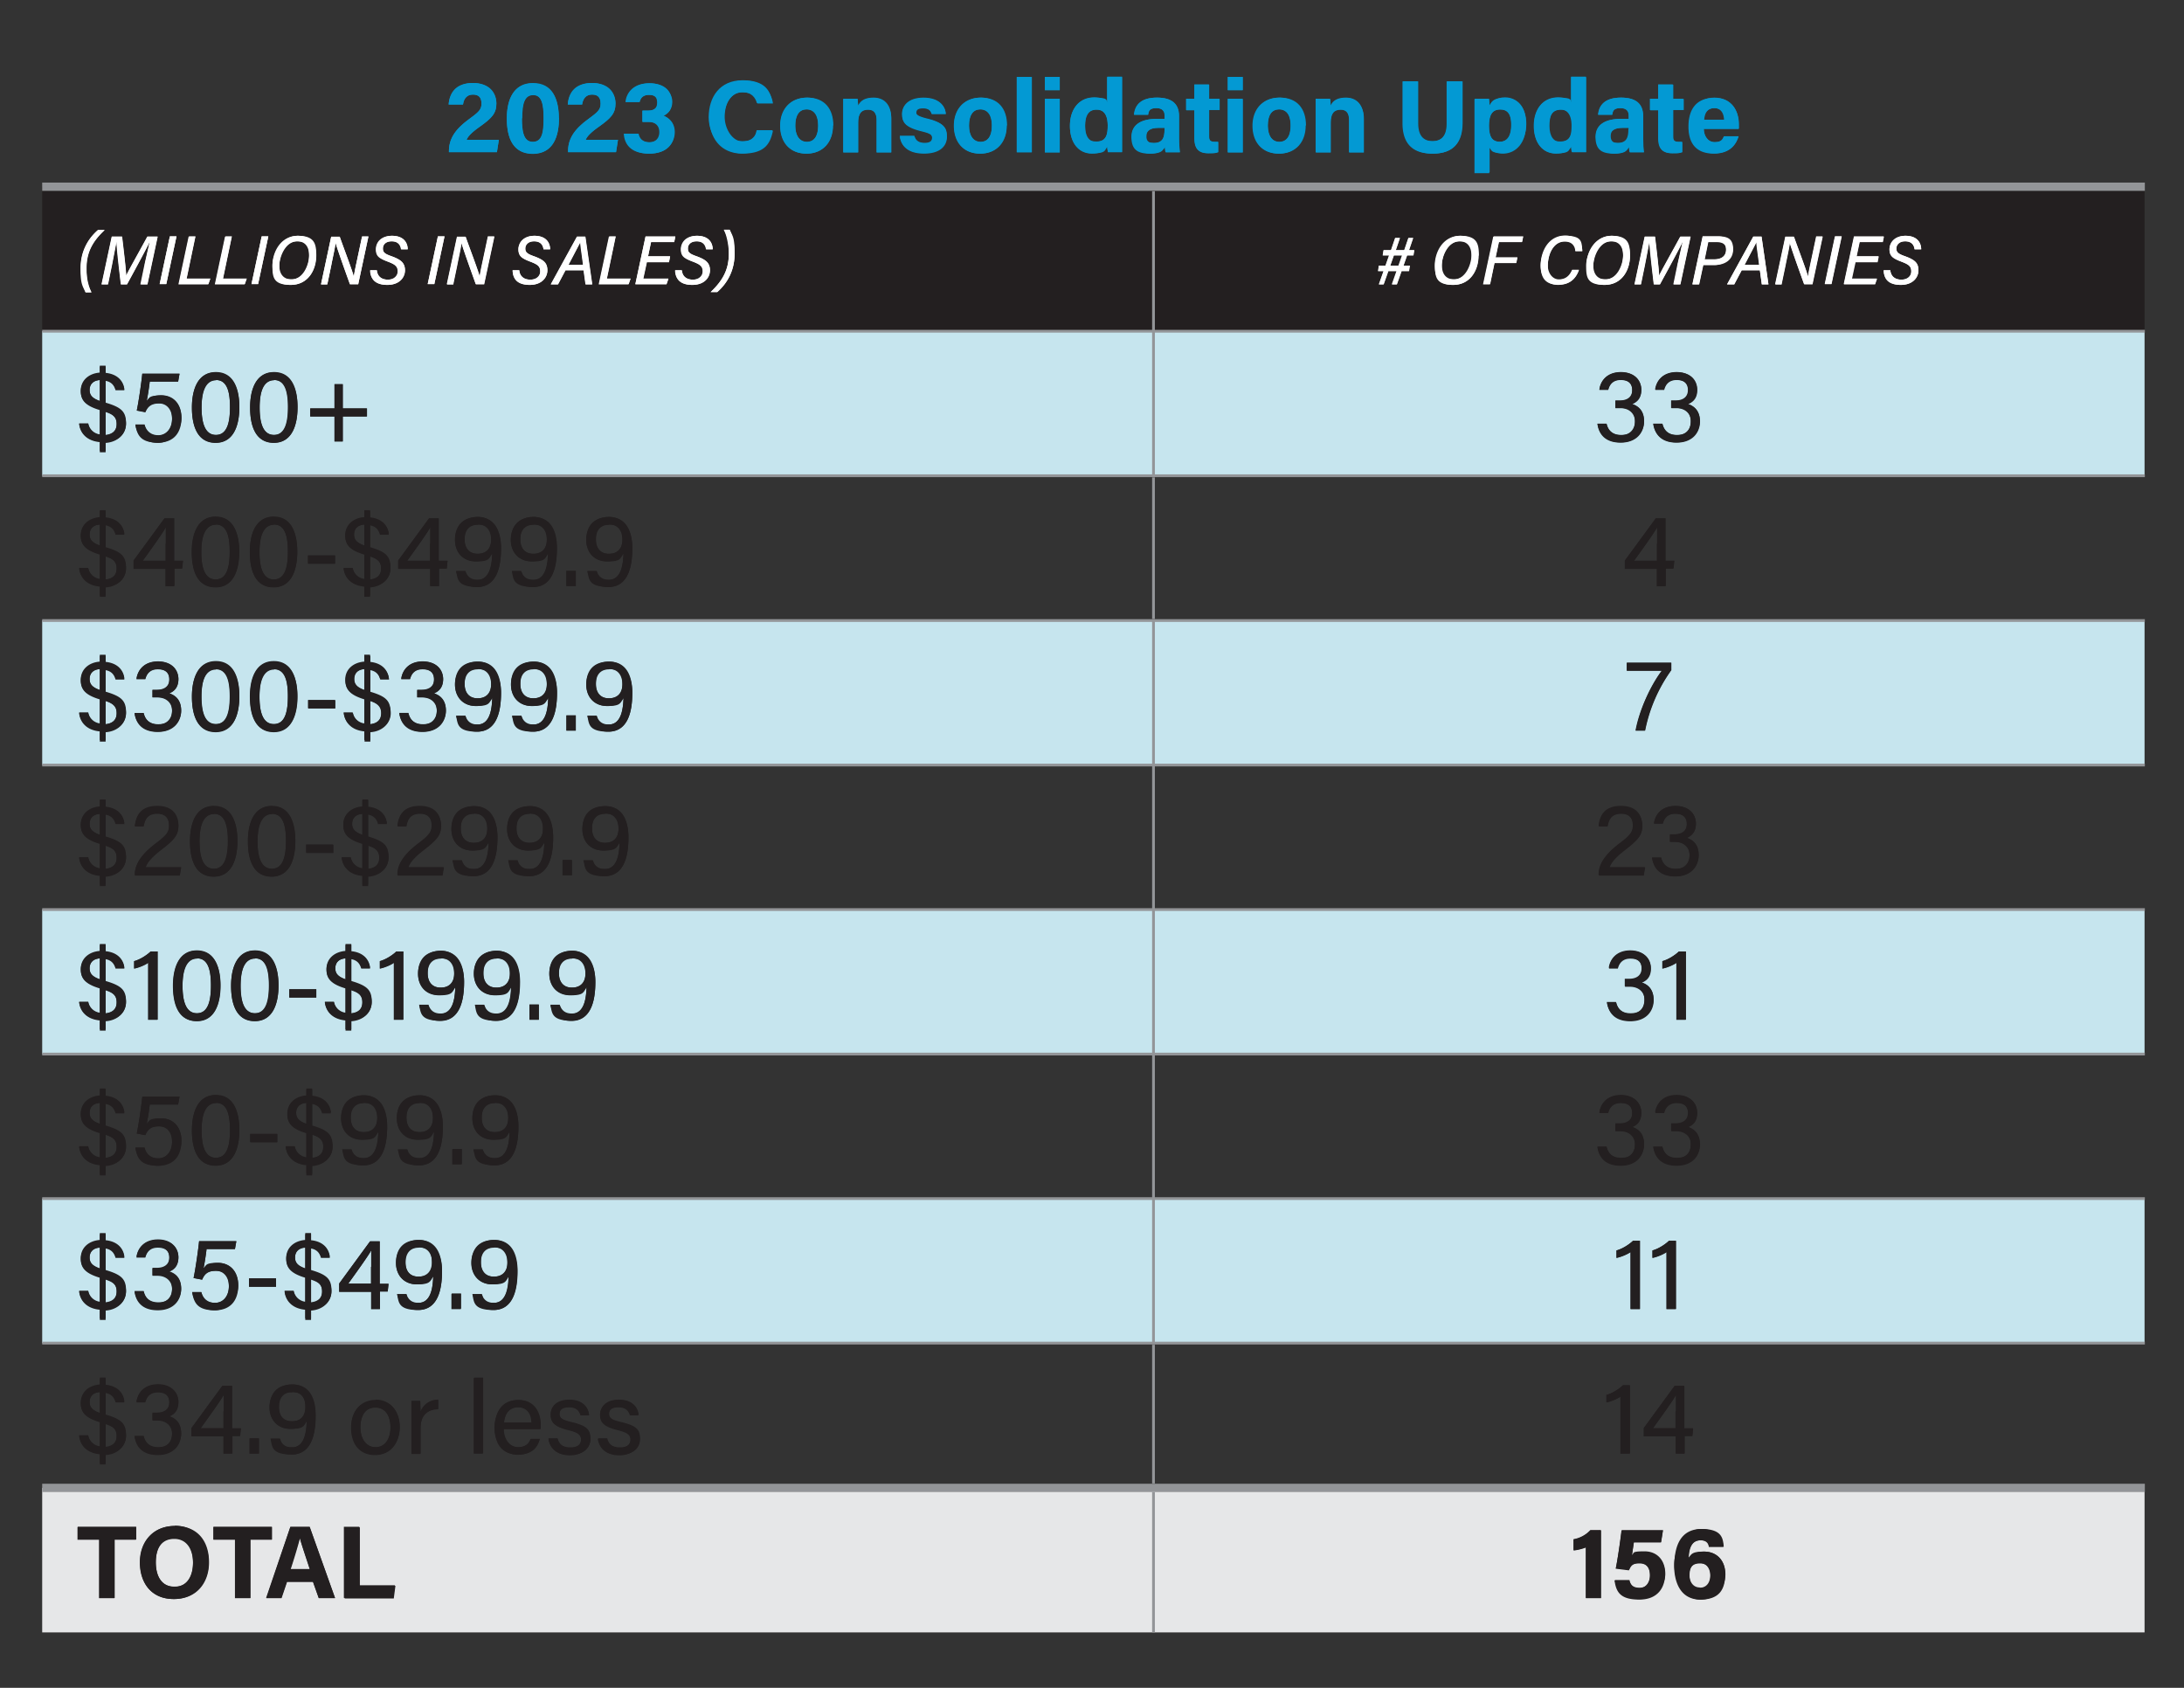
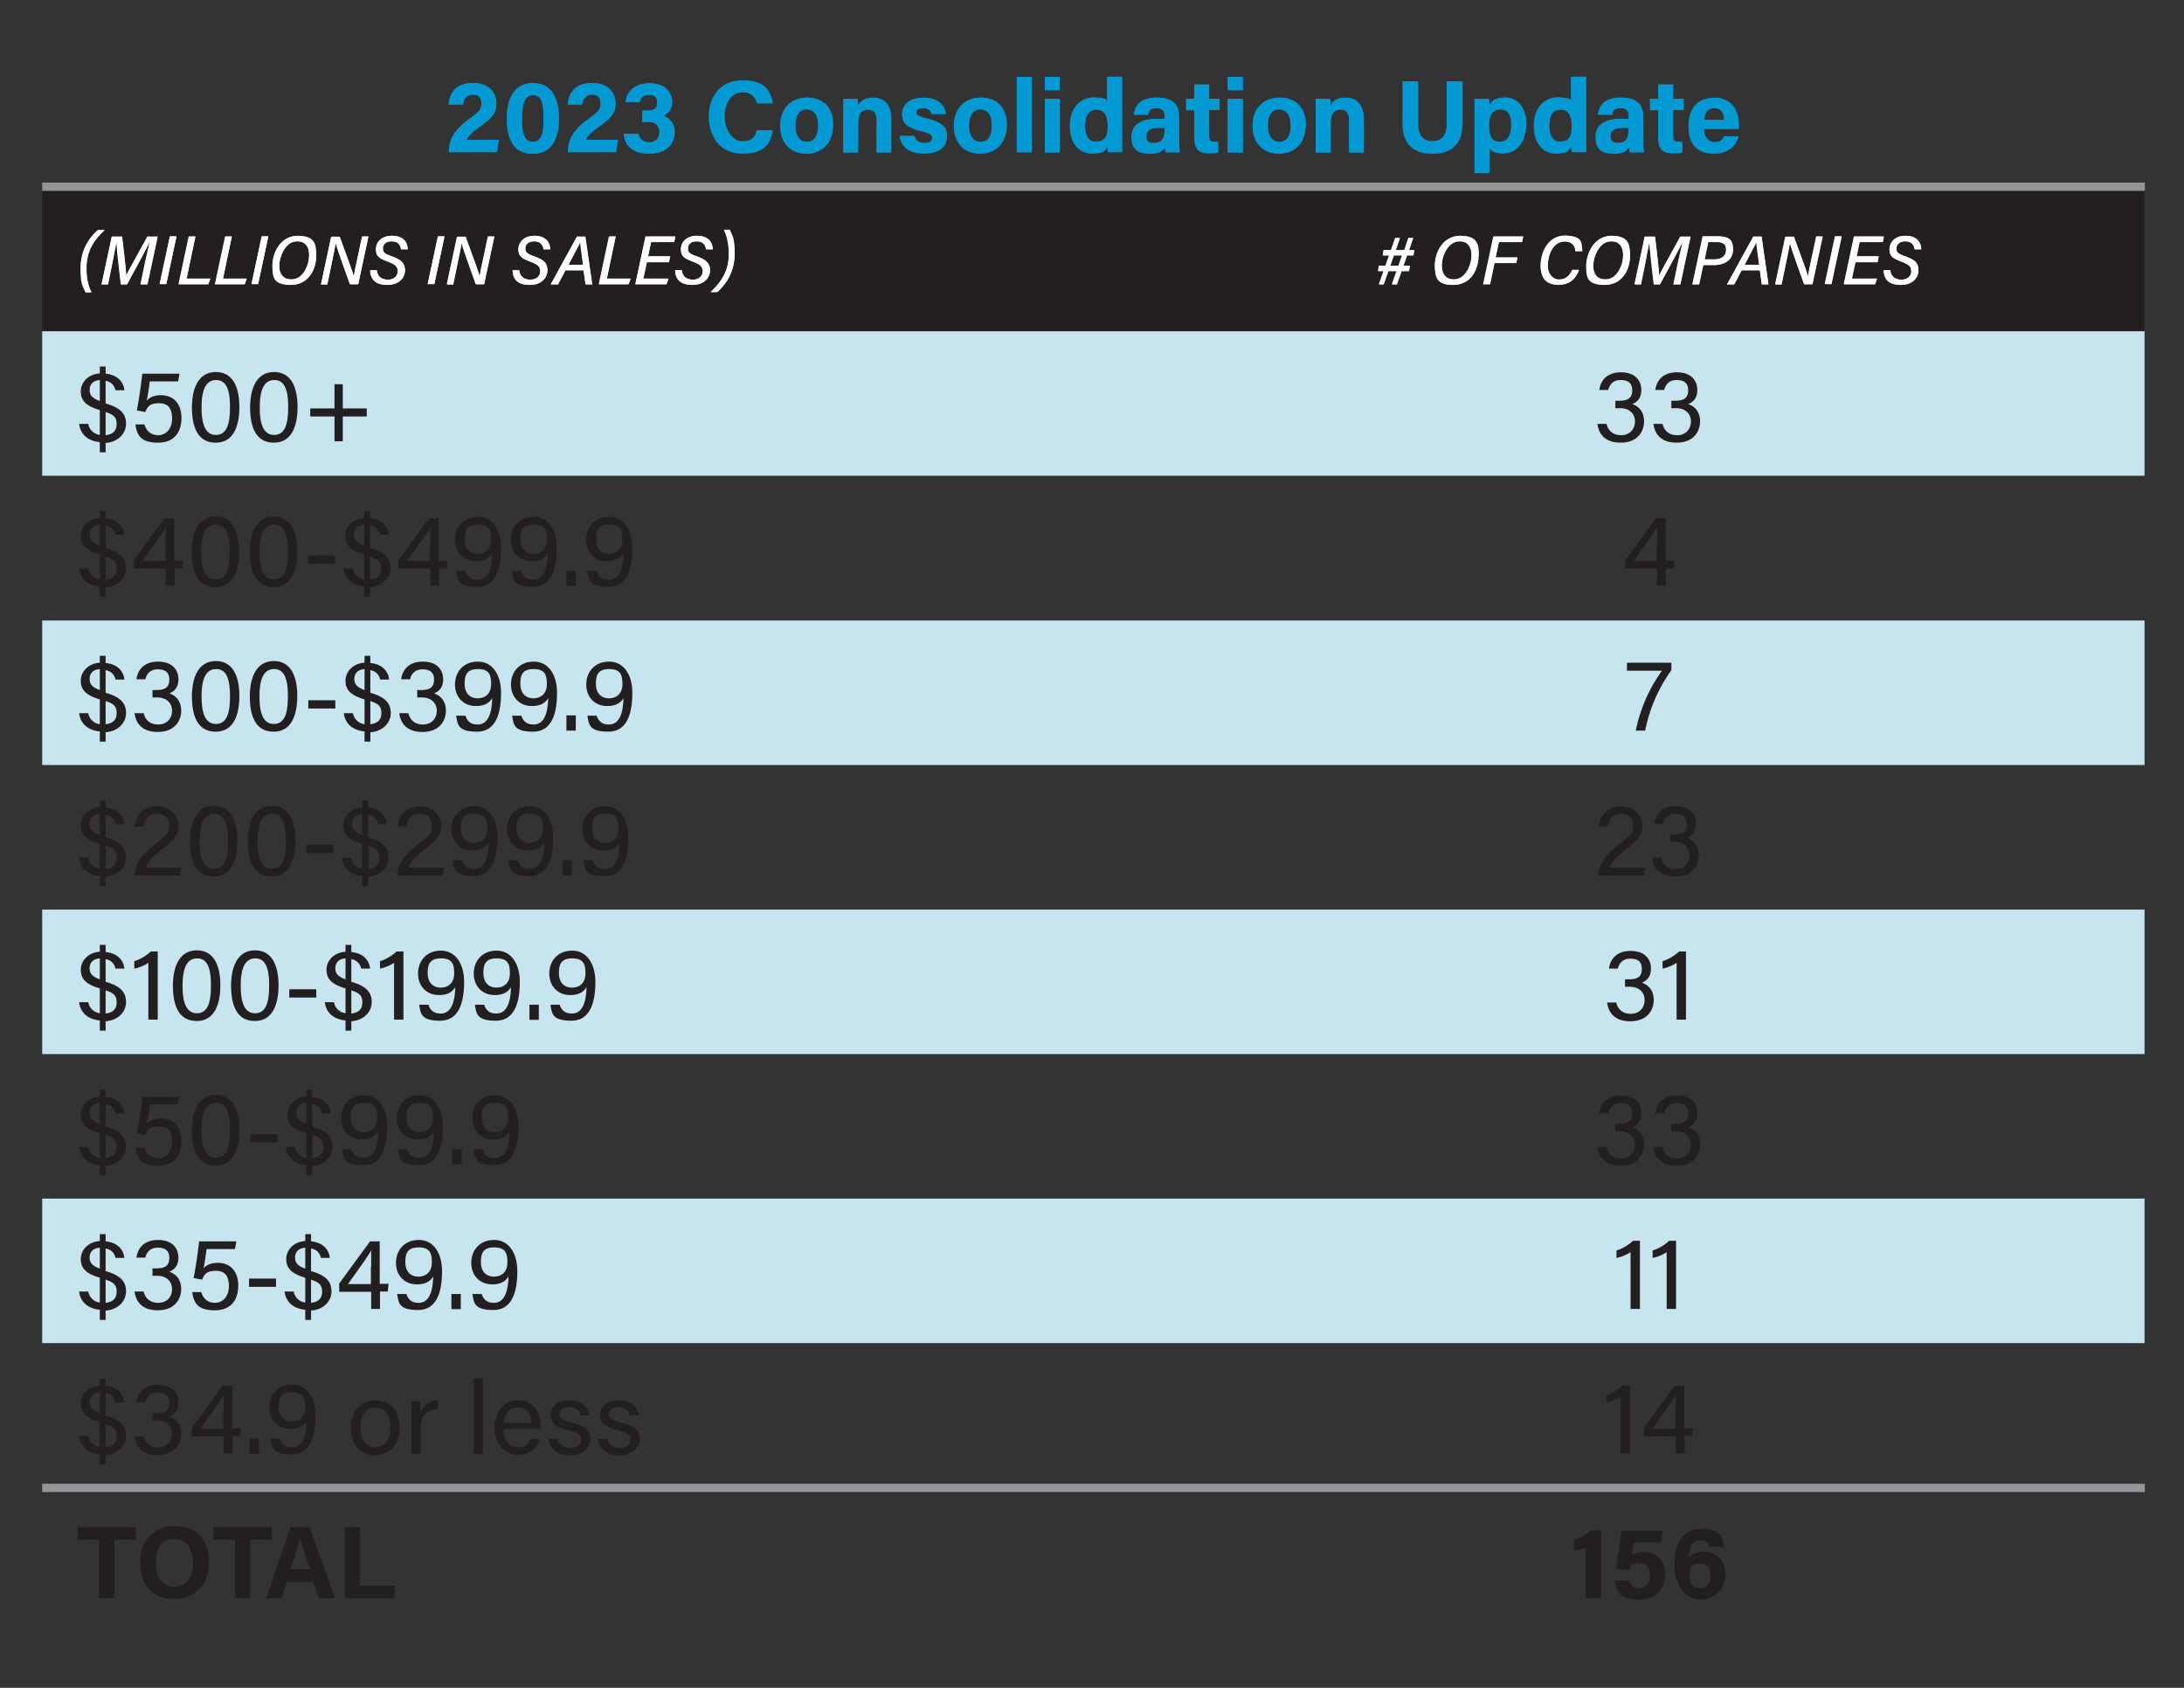
<svg xmlns="http://www.w3.org/2000/svg" id="Layer_1" data-name="Layer 1" version="1.1" viewBox="0 0 792 612">
  <rect x="0" y="0" width="792" height="612" fill="#333333" stroke="none" />
  <defs>
    <style>.cls-2,.cls-3,.cls-5{stroke-width:0}.cls-2{fill:#0399d3}.cls-6,.cls-7{fill:none;stroke:#939598;stroke-miterlimit:10}.cls-3{fill:#231f20}.cls-5{fill:#fff}.cls-7{stroke-width:3px}</style>
  </defs>
  <path class="cls-3" d="M418.3 67.7h359.4v52.4H418.3V67.7Zm-403 0h403.1v52.4H15.3V67.7Z" />
  <path d="M418.3 434.6h359.4V487H418.3v-52.4Zm-403 0h403.1V487H15.3v-52.4Zm403-104.8h359.4v52.4H418.3v-52.4Zm-403 0h403.1v52.4H15.3v-52.4Zm403-104.8h359.4v52.4H418.3V225Zm-403 0h403.1v52.4H15.3V225Zm403-104.9h359.4v52.4H418.3v-52.4Zm-403 0h403.1v52.4H15.3v-52.4Z" style="stroke-width:0;fill:#c6e5ee" />
-   <path d="M418.3 539.5h359.4v52.4H418.3v-52.4Zm-403 0h403.1v52.4H15.3v-52.4Z" style="fill:#e6e7e8;stroke-width:0" />
-   <path class="cls-6" d="M418.3 119.6V69.3M15.3 120.1h403M418.3 120.1h359.5M418.3 172v-51.4M15.3 172.5h403M418.3 172.5h359.5M418.3 224.4v-51.3M15.3 225h403M418.3 225h359.5M418.3 276.9v-51.4M15.3 277.4h403M418.3 277.4h359.5M418.3 329.3v-51.4M15.3 329.8h403M418.3 329.8h359.5M418.3 381.7v-51.4M15.3 382.2h403M418.3 382.2h359.5M418.3 434.1v-51.4M15.3 434.6h403M418.3 434.6h359.5M418.3 486.5v-51.4M15.3 487h403M418.3 487h359.5M418.3 537.9v-50.3M418.3 591.9V541" />
  <path class="cls-7" d="M15.3 67.7h403M418.3 67.7h359.5M15.3 539.5h403M418.3 539.5h359.5" />
  <path class="cls-2" d="M162.8 55.2v-.3c0-4.3 1.9-7.8 7.3-11.7 3.5-2.5 4.5-3.4 4.5-5.6s-1-3.3-3.1-3.3-3.3 1.5-3.6 3.6h-5.2c.3-4.2 3.1-7.8 8.8-7.8s8.5 3.8 8.5 7.4-1.6 5.3-6.1 8.5c-3 2.1-4.3 3.6-4.7 4.7h11.7l-.7 4.4h-17.4ZM202.7 42.8c0 6.8-2.1 12.9-9.5 12.9s-9.4-5.9-9.4-12.8 2.5-12.8 9.5-12.8 9.3 5.6 9.3 12.6Zm-13.4.1c0 4.5.5 8.6 4 8.6s3.9-3.8 3.9-8.6-.6-8.4-3.8-8.4-4 3.1-4 8.4ZM206 55.2v-.3c0-4.3 1.9-7.8 7.3-11.7 3.5-2.5 4.5-3.4 4.5-5.6s-1-3.3-3.1-3.3-3.3 1.5-3.6 3.6h-5.2c.3-4.2 3.1-7.8 8.8-7.8s8.5 3.8 8.5 7.4-1.6 5.3-6.1 8.5c-3 2.1-4.3 3.6-4.7 4.7h11.7l-.7 4.4H206ZM226.8 37c.3-3 2.5-6.8 8.6-6.8s8.2 3.2 8.2 6.7-1.7 4.4-3.1 5c1.6.7 4 2.2 4 6s-2.1 7.8-9.2 7.8-8.9-4-9.1-7.2h5.2c.3 1.7 1.5 3.1 4 3.1s3.7-1.6 3.7-3.7-1.2-3.7-4-3.7h-2.2v-4.1h2c2.4 0 3.4-.8 3.4-2.9s-1-2.8-3.1-2.8-3.1 1.4-3.4 2.6h-5.1ZM280.1 47.3c-1 4.8-4.6 8.3-11.1 8.3s-12-5.8-12-13.1 4-13.4 12.3-13.4 10.2 4 10.8 8.3h-5.6c-.6-2-1.9-4-5.5-4s-6.4 4.2-6.4 8.9 1.5 8.9 6.5 8.9 4.8-2.4 5.3-4h5.6ZM302.1 45.5c0 5.9-3.5 10.2-9.6 10.2s-9.5-4.3-9.5-10.1 3.6-10.2 9.8-10.2 9.4 4 9.4 10.1Zm-13.7.1c0 3.7 1.6 5.9 4.2 5.9s4.1-2.2 4.1-5.9-1.5-5.9-4.2-5.9-4.1 1.8-4.1 5.9ZM305.8 40.8v-4.9h5.2l.2 2.5c.6-1.2 2.2-2.9 5.6-2.9s6.4 2.7 6.4 7.5v12.3h-5.3V43.6c0-2.2-.7-3.8-3.1-3.8s-3.6 1.3-3.6 4.7v10.8h-5.4V40.8ZM331.6 49.4c.4 1.6 1.7 2.4 3.7 2.4s2.7-.7 2.7-1.9-.8-1.7-3.6-2.4c-6.3-1.6-7.3-3.5-7.3-6.2s2-5.9 7.8-5.9 7.9 3.2 8 5.8h-5.1c-.2-.7-.7-2.1-3.2-2.1s-2.4.8-2.4 1.6.6 1.4 3.7 2.2c6.5 1.5 7.4 3.7 7.4 6.5s-2.5 6.1-8.3 6.1-8.3-2.8-8.7-6.3h5.3ZM365.1 45.5c0 5.9-3.5 10.2-9.6 10.2s-9.5-4.3-9.5-10.1 3.6-10.2 9.8-10.2 9.4 4 9.4 10.1Zm-13.7.1c0 3.7 1.6 5.9 4.2 5.9s4.1-2.2 4.1-5.9-1.5-5.9-4.2-5.9-4.1 1.8-4.1 5.9ZM368.8 55.2V27.9h5.4v27.3h-5.4ZM378.9 32.7v-4.8h5.4v4.8h-5.4Zm0 3.2h5.4v19.4h-5.4V35.9ZM406.9 27.9v27.3h-5.1l-.3-2c-.9 1.5-2.6 2.5-5.5 2.5-4.9 0-8-3.9-8-10s3.3-10.3 8.8-10.3 4.3 1 4.7 1.9V28h5.3Zm-9.3 23.5c3.7 0 4.1-3.1 4.1-5.8s-.5-5.8-4-5.8-4.2 2.2-4.2 5.9 1.5 5.8 4.1 5.8ZM427.6 50.2c0 1.9.2 4.6.3 5h-5.1c-.2-.4-.3-1.4-.3-1.9-.7 1.1-2 2.4-5.5 2.4s-6.6-3.1-6.6-6.1c0-4.4 3.5-6.5 9.2-6.5h2.8v-1.2c0-1.4-.5-2.7-3-2.7s-2.8.9-3 2.4h-5.1c.3-3.4 2.4-6.2 8.3-6.2 5.2 0 8 2.1 8 6.7v8.1Zm-5.3-3.8h-2.2c-3.3 0-4.4 1-4.4 2.9s.9 2.6 2.8 2.6c3.4 0 3.8-2.4 3.8-4.9v-.5ZM430.2 35.9h3v-5.2h5.3v5.2h3.8v4h-3.8v9.6c0 1.5.4 2 2.1 2h1.2v3.7c-1 .4-2.5.4-3.6.4-3.8 0-5-2-5-5.4V40h-3v-4ZM445.3 32.7v-4.8h5.4v4.8h-5.4Zm0 3.2h5.4v19.4h-5.4V35.9ZM473.5 45.5c0 5.9-3.5 10.2-9.6 10.2s-9.5-4.3-9.5-10.1 3.6-10.2 9.8-10.2 9.4 4 9.4 10.1Zm-13.7.1c0 3.7 1.6 5.9 4.2 5.9s4.1-2.2 4.1-5.9-1.5-5.9-4.2-5.9-4.1 1.8-4.1 5.9ZM477.2 40.8v-4.9h5.2l.2 2.5c.6-1.2 2.2-2.9 5.6-2.9s6.4 2.7 6.4 7.5v12.3h-5.3V43.6c0-2.2-.7-3.8-3.1-3.8s-3.6 1.3-3.6 4.7v10.8h-5.4V40.8ZM514.3 29.5v15.3c0 5 2.5 6.4 5.3 6.4s5.2-1.7 5.2-6.4V29.5h5.6v15.1c0 8.8-5.2 11.1-10.8 11.1s-10.8-2.4-10.8-11V29.5h5.6ZM534.8 62.6V35.8h5.2l.2 2.4c.8-1.4 2.5-2.9 5.6-2.9 4.4 0 7.7 3.7 7.7 9.6s-3.7 10.6-8.4 10.6-4.2-1-4.9-2.2v9.1h-5.3Zm9.3-22.9c-3 0-4.1 2-4.1 5.9s1 5.8 3.9 5.8 4.2-2.2 4.2-6.1-1.4-5.6-4-5.6ZM575.2 27.9v27.3h-5.1l-.3-2c-.9 1.5-2.6 2.5-5.5 2.5-4.9 0-8-3.9-8-10s3.3-10.3 8.8-10.3 4.3 1 4.7 1.9V28h5.3ZM566 51.4c3.7 0 4.1-3.1 4.1-5.8s-.5-5.8-4-5.8-4.2 2.2-4.2 5.9 1.5 5.8 4.1 5.8ZM595.9 50.2c0 1.9.1 4.6.3 5h-5.1c-.2-.4-.3-1.4-.3-1.9-.7 1.1-2 2.4-5.5 2.4s-6.6-3.1-6.6-6.1c0-4.4 3.5-6.5 9.2-6.5h2.8v-1.2c0-1.4-.5-2.7-3-2.7s-2.8.9-3 2.4h-5.1c.3-3.4 2.4-6.2 8.3-6.2 5.2 0 8 2.1 8 6.7v8.1Zm-5.2-3.8h-2.2c-3.3 0-4.4 1-4.4 2.9s.9 2.6 2.8 2.6c3.4 0 3.8-2.4 3.8-4.9v-.5ZM598.5 35.9h3v-5.2h5.3v5.2h3.8v4h-3.8v9.6c0 1.5.4 2 2.1 2h1.2v3.7c-1 .4-2.5.4-3.6.4-3.8 0-5-2-5-5.4V40h-3v-4ZM617.9 46.7c0 2.4 1.2 4.8 3.9 4.8s2.9-.9 3.4-2.1h5.3c-.7 2.4-2.8 6.2-8.9 6.2s-9.2-4.7-9.2-9.8 3.1-10.4 9.3-10.4 8.9 4.8 8.9 9.6v1.6h-12.8Zm7.5-3.3c0-2.2-.9-4.2-3.6-4.2s-3.6 1.8-3.8 4.2h7.4Z" />
  <path class="cls-5" d="M38 83.4c-4.4 4.1-6.6 8.1-6.6 13.9s.7 6.4 1.8 8.7h-2.1a21.4 21.4 0 0 1-1.8-8.7c0-5.9 2.4-10.5 6.3-13.9h2.5Zm14.5 12.5 1.9-8.4c-1.3 2.8-5.4 10.2-8.3 15.6h-2.2a419 419 0 0 1-1.6-15.6l-1.7 8.8-1.4 6.8h-2.3l3.7-17.3h3.7c.6 5 1.4 11.9 1.5 14.2.8-1.8 4.9-9 7.7-14.2h3.7l-3.7 17.3h-2.4l1.5-7.2ZM64 85.7 60.3 103h-2.4l3.7-17.3H64Zm4.5 0h2.4L67.7 101h8.6l-.7 2H64.9l3.7-17.3Zm13.2 0h2.4L80.9 101h8.6l-.7 2H78.1l3.7-17.3Zm15.6 0L93.6 103h-2.4l3.7-17.3h2.4Zm17.4 7c0 5.1-2.9 10.6-9.3 10.6s-6.6-2.9-6.6-7 3.1-10.8 9.2-10.8 6.7 2.9 6.7 7.2Zm-13.4 3.6c0 2.9 1.4 5 4.4 5 4.4 0 6.4-4.6 6.4-8.7s-1.4-5.1-4.3-5.1c-4.4 0-6.5 4.8-6.5 8.8Zm15.1 6.8 3.7-17.3h3.1c1.4 4 4.7 12.6 5.1 14.5.3-2.1 1-5.1 1.6-8l1.4-6.6h2.3l-3.7 17.3h-3c-1.3-3.7-4.7-13-5.2-15-.3 2.2-1 5.1-1.6 8.3l-1.4 6.7h-2.3Zm20.3-5.1c.2 2.2 1.6 3.4 4 3.4s3.6-1 3.6-3-.8-2.4-3.5-3.5c-3.3-1.2-4.4-2.5-4.4-4.5s1.8-4.9 5.8-4.9 5.6 2.2 5.7 4.9h-2.4c-.2-1.6-1-2.9-3.4-2.9s-3.2 1.1-3.2 2.6.5 1.9 3.1 2.8c3.6 1.3 4.9 2.8 4.9 5.1s-1.7 5.3-6.4 5.3-6.1-2.2-6.2-5.3h2.5Zm24.5-12.3-3.7 17.3h-2.4l3.7-17.3h2.4Zm.8 17.4 3.7-17.3h3.1c1.4 4 4.7 12.6 5.1 14.5.3-2.1 1-5.1 1.6-8l1.4-6.6h2.3l-3.7 17.3h-3c-1.3-3.7-4.7-13-5.2-15-.3 2.2-1 5.1-1.6 8.3l-1.4 6.7H162Zm26.3-5.1c.2 2.2 1.6 3.4 4 3.4s3.6-1 3.6-3-.8-2.4-3.5-3.5c-3.3-1.2-4.4-2.5-4.4-4.5s1.8-4.9 5.8-4.9 5.6 2.2 5.7 4.9h-2.4c-.2-1.6-1-2.9-3.4-2.9s-3.2 1.1-3.2 2.6.5 1.9 3.1 2.8c3.6 1.3 4.9 2.8 4.9 5.1s-1.7 5.3-6.4 5.3-6.1-2.2-6.2-5.3h2.5Zm16.8 0-2.7 5.1h-2.6l9.5-17.3h3l2.5 17.3h-2.4l-.7-5.1h-6.6Zm6.4-2-1-8.2-4.3 8.2h5.4Zm9.4-10.3h2.4l-3.2 15.3h8.6l-.7 2h-10.7l3.7-17.3Zm21.6 9.3h-8l-1.3 6h9.2l-.7 2h-11.3l3.7-17.3h10.8l-.4 2h-8.4l-1.1 5.2h8l-.4 2Zm4.8 3c.2 2.2 1.6 3.4 4 3.4s3.6-1 3.6-3-.8-2.4-3.5-3.5c-3.3-1.2-4.4-2.5-4.4-4.5s1.8-4.9 5.8-4.9 5.6 2.2 5.7 4.9h-2.4c-.2-1.6-1-2.9-3.4-2.9s-3.2 1.1-3.2 2.6.5 1.9 3.1 2.8c3.6 1.3 4.9 2.8 4.9 5.1s-1.7 5.3-6.4 5.3-6.1-2.2-6.2-5.3h2.5Zm10.4 7.9c4.4-4.2 6.6-8.2 6.6-13.9s-.7-6.4-1.8-8.7h2.1c1.1 2.4 1.8 5.5 1.8 8.6 0 5.9-2.4 10.5-6.3 14h-2.5ZM506.5 98.3h-3l-1.7 4.8h-1.7l1.7-4.8h-2l.3-2h2.4l1.3-3.7h-2.3l.3-1.9h2.7l1.5-4.4h1.7l-1.5 4.4h3.1l1.5-4.4h1.7l-1.5 4.4h1.9l-.3 1.9h-2.3l-1.3 3.7h2.3l-.3 2h-2.7l-1.7 4.8h-1.7l1.7-4.8Zm2-5.7h-3l-1.3 3.7h3.1l1.3-3.7ZM536.2 92.7c0 5.1-2.9 10.6-9.2 10.6s-6.6-2.9-6.6-7 3.1-10.8 9.2-10.8 6.7 2.9 6.7 7.2Zm-13.3 3.6c0 2.9 1.4 5 4.4 5 4.4 0 6.4-4.6 6.4-8.7s-1.4-5.1-4.3-5.1c-4.4 0-6.5 4.8-6.5 8.8ZM541.6 85.7h10.8l-.4 2h-8.4l-1.2 5.6h7.9l-.4 2H542l-1.6 7.7H538l3.7-17.3ZM572.6 97.9c-1.2 3.3-3.5 5.4-7.6 5.4s-6.3-3-6.3-7 2.8-10.8 8.9-10.8 6 2.1 6.2 5.6h-2.5c-.2-2-1.3-3.5-3.9-3.5-4 0-6.1 4.5-6.1 8.8s1.1 5 4 5 3.8-1.1 4.8-3.4h2.5ZM591.1 92.7c0 5.1-2.9 10.6-9.3 10.6s-6.6-2.9-6.6-7 3.1-10.8 9.2-10.8 6.7 2.9 6.7 7.2Zm-13.3 3.6c0 2.9 1.4 5 4.4 5 4.4 0 6.4-4.6 6.4-8.7s-1.4-5.1-4.3-5.1c-4.4 0-6.5 4.8-6.5 8.8ZM608.4 95.9l1.9-8.4c-1.3 2.8-5.4 10.2-8.3 15.6h-2.2a419 419 0 0 1-1.6-15.6l-1.7 8.8-1.4 6.8h-2.3l3.7-17.3h3.7c.6 5 1.4 11.9 1.5 14.2.8-1.8 4.9-9 7.7-14.2h3.7l-3.7 17.3H607l1.5-7.2ZM617.4 85.7h5.6c3.5 0 5.4 2 5.4 4.7s-2.8 5.7-6.8 5.7h-4l-1.5 7h-2.4l3.7-17.3Zm.7 8.3h3.5c2.6 0 4.3-1 4.3-3.5s-1.3-2.8-3.4-2.8h-3.1l-1.3 6.3ZM631.6 98l-2.7 5.1h-2.6l9.5-17.3h3l2.5 17.3h-2.4l-.7-5.1h-6.6Zm6.4-2-1-8.2-4.3 8.2h5.4ZM643.7 103.1l3.7-17.3h3.1c1.4 4 4.7 12.6 5.1 14.5.3-2.1 1-5.1 1.6-8l1.4-6.6h2.3l-3.7 17.3h-3c-1.3-3.7-4.7-13-5.2-15-.3 2.2-1 5.1-1.6 8.3L646 103h-2.3ZM667.8 85.7l-3.7 17.3h-2.4l3.7-17.3h2.4ZM680.7 95h-8l-1.3 6h9.2l-.7 2h-11.3l3.7-17.3h10.8l-.4 2h-8.4l-1.1 5.2h8l-.4 2ZM685.5 98c.2 2.2 1.6 3.4 4 3.4s3.6-1 3.6-3-.8-2.4-3.5-3.5c-3.3-1.2-4.4-2.5-4.4-4.5s1.8-4.9 5.8-4.9 5.6 2.2 5.7 4.9h-2.4c-.2-1.6-1-2.9-3.4-2.9s-3.2 1.1-3.2 2.6.5 1.9 3.1 2.8c3.6 1.3 4.9 2.8 4.9 5.1s-1.7 5.3-6.4 5.3-6.1-2.2-6.2-5.3h2.5Z" />
  <path class="cls-3" d="M36.2 163.7v-3.4c-4.5-.4-7.1-3-7.5-6.6H32a4.9 4.9 0 0 0 4.2 4v-9c-5-1.5-6.9-3.4-6.9-6.8s2.9-6.3 6.9-6.5v-2.5h2.1v2.6c5 .5 6.6 3.7 6.8 6h-3.2c-.4-1.5-1.3-3-3.6-3.4v8.2c5.7 1.6 7.4 4 7.4 7.4s-2.8 6.6-7.4 6.9v3.4h-2.1Zm0-18.3v-7.6c-2.7.2-3.7 1.8-3.7 3.6s.9 3 3.7 4Zm2.1 3.9v8.5c2.6-.3 4-1.6 4-4s-.9-3.4-4-4.4ZM64.6 138.3H54.3c-.2 2-.8 5.7-1.1 7 1-1.2 2.7-2 5.2-2 4.5 0 7.4 3.1 7.4 8.2s-2.5 9-8.5 9-7.6-2.4-8.2-6.6h3.3c.6 2.2 2.2 3.9 5 3.9s5-2.4 5-6-1.3-5.6-4.7-5.6-4.2 1.2-5 3.2l-3.1-.6c.7-3.2 1.7-10.2 2-13.3h13.5l-.5 2.8ZM86.8 147.6c0 6.1-1.7 12.9-8.6 12.9s-8.6-6.4-8.6-12.8 2.1-12.8 8.7-12.8 8.5 6.3 8.5 12.6Zm-13.7.2c0 4.7.8 9.9 5.2 9.9s5.1-5 5.1-10.1-.8-9.8-5-9.8-5.3 4.5-5.3 9.9ZM107.9 147.6c0 6.1-1.7 12.9-8.6 12.9s-8.6-6.4-8.6-12.8 2.1-12.8 8.7-12.8 8.5 6.3 8.5 12.6Zm-13.7.2c0 4.7.8 9.9 5.2 9.9s5.1-5 5.1-10.1-.8-9.8-5-9.8-5.3 4.5-5.3 9.9ZM124.3 139.3v8.8h8.7v2.9h-8.7v9h-3v-9h-8.8v-2.9h8.8v-8.8h3ZM580 141.3c.4-3 2.5-6.3 7.8-6.3s7.4 3.1 7.4 6.4-1.8 4.5-3.3 5.1c2.2.8 4.3 2.6 4.3 6.3s-2.4 7.7-8.5 7.7-8-3.6-8.4-6.8h3.3c.5 2.2 2.1 4.1 5.3 4.1s5-2.3 5-5-2-4.8-5.3-4.8h-1.8v-2.7h1.5c3.3 0 4.6-1.2 4.6-3.8s-1.5-3.7-4.2-3.7-4 1.6-4.5 3.6H580ZM600.3 141.3c.4-3 2.5-6.3 7.8-6.3s7.4 3.1 7.4 6.4-1.8 4.5-3.3 5.1c2.2.8 4.3 2.6 4.3 6.3s-2.4 7.7-8.5 7.7-8-3.6-8.4-6.8h3.3c.5 2.2 2.1 4.1 5.3 4.1s5-2.3 5-5-2-4.8-5.3-4.8h-1.8v-2.7h1.5c3.3 0 4.6-1.2 4.6-3.8s-1.5-3.7-4.2-3.7-4 1.6-4.5 3.6h-3.2ZM36.2 216.1v-3.4c-4.5-.4-7.1-3-7.5-6.6H32a4.9 4.9 0 0 0 4.2 4v-9c-5-1.5-6.9-3.4-6.9-6.8s2.9-6.3 6.9-6.5v-2.5h2.1v2.6c5 .5 6.6 3.7 6.8 6h-3.2c-.4-1.5-1.3-3-3.6-3.4v8.2c5.7 1.6 7.4 4 7.4 7.4s-2.8 6.6-7.4 6.9v3.4h-2.1Zm0-18.3v-7.6c-2.7.2-3.7 1.8-3.7 3.6s.9 3 3.7 4Zm2.1 3.9v8.5c2.6-.3 4-1.6 4-4s-.9-3.4-4-4.4ZM60.1 212.5v-6.3H48.5v-3l11.2-15.3h3.5v15.4h3.2l-.3 2.8h-2.8v6.3h-3.1Zm0-15.4v-5.9c-1 1.9-5.8 8.5-8.4 12.2H60v-6.2ZM86.7 200c0 6.1-1.7 12.9-8.6 12.9s-8.6-6.4-8.6-12.8 2.1-12.8 8.7-12.8 8.5 6.3 8.5 12.6Zm-13.7.2c0 4.7.8 9.9 5.2 9.9s5.1-5 5.1-10.1-.8-9.8-5-9.8-5.3 4.5-5.3 9.9ZM107.8 200c0 6.1-1.7 12.9-8.6 12.9s-8.6-6.4-8.6-12.8 2.1-12.8 8.7-12.8 8.5 6.3 8.5 12.6Zm-13.7.2c0 4.7.8 9.9 5.2 9.9s5.1-5 5.1-10.1-.8-9.8-5-9.8-5.3 4.5-5.3 9.9ZM121.5 201.4v3h-9.8v-3h9.8ZM132.1 216.1v-3.4c-4.5-.4-7.1-3-7.5-6.6h3.3a4.9 4.9 0 0 0 4.2 4v-9c-5-1.5-6.9-3.4-6.9-6.8s2.9-6.3 6.9-6.5v-2.5h2.1v2.6c5 .5 6.6 3.7 6.8 6h-3.2c-.4-1.5-1.3-3-3.6-3.4v8.2c5.7 1.6 7.4 4 7.4 7.4s-2.8 6.6-7.4 6.9v3.4h-2.1Zm0-18.3v-7.6c-2.7.2-3.7 1.8-3.7 3.6s.9 3 3.7 4Zm2.1 3.9v8.5c2.6-.3 4-1.6 4-4s-.9-3.4-4-4.4ZM156 212.5v-6.3h-11.6v-3l11.2-15.3h3.5v15.4h3.2l-.3 2.8h-2.8v6.3h-3.1Zm0-15.4v-5.9c-1 1.9-5.8 8.5-8.4 12.2h8.3v-6.2ZM168.8 207.1c.7 2 2 3.1 4.4 3.1 4.8 0 5.2-6.5 5.3-9.6-1.2 2.1-3.3 2.9-5.9 2.9-4.6 0-7.6-3.3-7.6-7.8s3-8.3 8.3-8.3 8.4 4.8 8.4 11.3-1.4 14.1-8.7 14.1-7-2.9-7.6-5.8h3.4Zm-.3-11.5c0 3.2 1.8 5.2 4.7 5.2s4.9-1.8 4.9-5.1-.6-5.5-4.8-5.5-4.8 2.4-4.8 5.3ZM189 207.1c.7 2 2 3.1 4.4 3.1 4.8 0 5.2-6.5 5.3-9.6-1.2 2.1-3.3 2.9-5.9 2.9-4.6 0-7.6-3.3-7.6-7.8s3-8.3 8.3-8.3 8.4 4.8 8.4 11.3-1.4 14.1-8.7 14.1-7-2.9-7.6-5.8h3.4Zm-.3-11.5c0 3.2 1.8 5.2 4.7 5.2s4.9-1.8 4.9-5.1-.6-5.5-4.8-5.5-4.8 2.4-4.8 5.3ZM205.4 212.5V207h3.4v5.5h-3.4ZM216.4 207.1c.7 2 2 3.1 4.4 3.1 4.8 0 5.2-6.5 5.3-9.6-1.2 2.1-3.3 2.9-5.9 2.9-4.6 0-7.6-3.3-7.6-7.8s3-8.3 8.3-8.3 8.4 4.8 8.4 11.3-1.4 14.1-8.7 14.1-7-2.9-7.6-5.8h3.4Zm-.3-11.5c0 3.2 1.8 5.2 4.7 5.2s4.9-1.8 4.9-5.1-.6-5.5-4.8-5.5-4.8 2.4-4.8 5.3ZM600.9 212.5v-6.3h-11.6v-3l11.2-15.3h3.5v15.4h3.2l-.3 2.8h-2.8v6.3H601Zm0-15.4v-5.9c-1 1.9-5.8 8.5-8.4 12.2h8.3v-6.2ZM36.2 268.6v-3.4c-4.5-.4-7.1-3-7.5-6.6H32a4.9 4.9 0 0 0 4.2 4v-9c-5-1.5-6.9-3.4-6.9-6.8s2.9-6.3 6.9-6.5v-2.5h2.1v2.6c5 .5 6.6 3.7 6.8 6h-3.2c-.4-1.5-1.3-3-3.6-3.4v8.2c5.7 1.6 7.4 4 7.4 7.4s-2.8 6.6-7.4 6.9v3.4h-2.1Zm0-18.4v-7.6c-2.7.2-3.7 1.8-3.7 3.6s.9 3 3.7 4Zm2.1 3.9v8.5c2.6-.3 4-1.6 4-4s-.9-3.4-4-4.4ZM49.5 246.2c.4-3 2.5-6.3 7.8-6.3s7.4 3.1 7.4 6.4-1.8 4.5-3.3 5.1c2.2.8 4.3 2.6 4.3 6.3s-2.4 7.7-8.5 7.7-8-3.6-8.4-6.8h3.3c.5 2.2 2.1 4.1 5.3 4.1s5-2.3 5-5-2-4.8-5.3-4.8h-1.8v-2.7h1.5c3.3 0 4.6-1.2 4.6-3.8s-1.5-3.7-4.2-3.7-4 1.6-4.5 3.6h-3.2ZM86.8 252.4c0 6.1-1.7 12.9-8.6 12.9s-8.6-6.4-8.6-12.8 2.1-12.8 8.7-12.8 8.5 6.3 8.5 12.6Zm-13.7.2c0 4.7.8 9.9 5.2 9.9s5.1-5 5.1-10.1-.8-9.8-5-9.8-5.3 4.5-5.3 9.9ZM107.8 252.4c0 6.1-1.7 12.9-8.6 12.9s-8.6-6.4-8.6-12.8 2.1-12.8 8.7-12.8 8.5 6.3 8.5 12.6Zm-13.7.2c0 4.7.8 9.9 5.2 9.9s5.1-5 5.1-10.1-.8-9.8-5-9.8-5.3 4.5-5.3 9.9ZM121.6 253.9v3h-9.8v-3h9.8ZM132.2 268.6v-3.4c-4.5-.4-7.1-3-7.5-6.6h3.3a4.9 4.9 0 0 0 4.2 4v-9c-5-1.5-6.9-3.4-6.9-6.8s2.9-6.3 6.9-6.5v-2.5h2.1v2.6c5 .5 6.6 3.7 6.8 6h-3.2c-.4-1.5-1.3-3-3.6-3.4v8.2c5.7 1.6 7.4 4 7.4 7.4s-2.8 6.6-7.4 6.9v3.4h-2.1Zm0-18.4v-7.6c-2.7.2-3.7 1.8-3.7 3.6s.9 3 3.7 4Zm2.1 3.9v8.5c2.6-.3 4-1.6 4-4s-.9-3.4-4-4.4ZM145.5 246.2c.4-3 2.5-6.3 7.8-6.3s7.4 3.1 7.4 6.4-1.8 4.5-3.3 5.1c2.2.8 4.3 2.6 4.3 6.3s-2.4 7.7-8.5 7.7-8-3.6-8.4-6.8h3.3c.5 2.2 2.1 4.1 5.3 4.1s5-2.3 5-5-2-4.8-5.3-4.8h-1.8v-2.7h1.5c3.3 0 4.6-1.2 4.6-3.8s-1.5-3.7-4.2-3.7-4 1.6-4.5 3.6h-3.2ZM168.8 259.6c.7 2 2 3.1 4.4 3.1 4.8 0 5.2-6.5 5.3-9.6-1.2 2.1-3.3 2.9-5.9 2.9-4.6 0-7.6-3.3-7.6-7.8s3-8.3 8.3-8.3 8.4 4.8 8.4 11.3-1.4 14.1-8.7 14.1-7-2.9-7.6-5.8h3.4Zm-.3-11.6c0 3.2 1.8 5.2 4.7 5.2s4.9-1.8 4.9-5.1-.6-5.5-4.8-5.5-4.8 2.4-4.8 5.3ZM189.1 259.6c.7 2 2 3.1 4.4 3.1 4.8 0 5.2-6.5 5.3-9.6-1.2 2.1-3.3 2.9-5.9 2.9-4.6 0-7.6-3.3-7.6-7.8s3-8.3 8.3-8.3 8.4 4.8 8.4 11.3-1.4 14.1-8.7 14.1-7-2.9-7.6-5.8h3.4Zm-.4-11.6c0 3.2 1.8 5.2 4.7 5.2s4.9-1.8 4.9-5.1-.6-5.5-4.8-5.5-4.8 2.4-4.8 5.3ZM205.4 264.9v-5.5h3.4v5.5h-3.4ZM216.4 259.6c.7 2 2 3.1 4.4 3.1 4.8 0 5.2-6.5 5.3-9.6-1.2 2.1-3.3 2.9-5.9 2.9-4.6 0-7.6-3.3-7.6-7.8s3-8.3 8.3-8.3 8.4 4.8 8.4 11.3-1.4 14.1-8.7 14.1-7-2.9-7.6-5.8h3.4Zm-.3-11.6c0 3.2 1.8 5.2 4.7 5.2s4.9-1.8 4.9-5.1-.6-5.5-4.8-5.5-4.8 2.4-4.8 5.3ZM606.1 240.3v2.7a56.5 56.5 0 0 0-9.5 21.9h-3.4a56 56 0 0 1 9.5-21.7H590v-2.9h16.2ZM36.2 321v-3.4c-4.5-.4-7.1-3-7.5-6.6H32a4.9 4.9 0 0 0 4.2 4v-9c-5-1.5-6.9-3.4-6.9-6.8s2.9-6.3 6.9-6.5v-2.5h2.1v2.6c5 .5 6.6 3.7 6.8 6h-3.2c-.4-1.5-1.3-3-3.6-3.4v8.2c5.7 1.6 7.4 4 7.4 7.4s-2.8 6.6-7.4 6.9v3.4h-2.1Zm0-18.3v-7.6c-2.7.2-3.7 1.8-3.7 3.6s.9 3 3.7 4Zm2.1 3.9v8.5c2.6-.3 4-1.6 4-4s-.9-3.4-4-4.4ZM48.9 317.4v-.2c0-3.6 2.3-7.3 7.4-11.1 4-3 5-4 5-6.7s-1.3-4.3-4.3-4.3-4.4 1.5-4.9 4.6h-3.2c.4-4.2 3.1-7.3 8.1-7.3s7.7 3.6 7.7 7-1.6 5.2-6.1 8.7c-3.4 2.6-5.2 4.6-5.8 6.5h12.9l-.5 2.9H48.9ZM86.1 304.9c0 6.1-1.7 12.9-8.6 12.9s-8.6-6.4-8.6-12.8 2.1-12.8 8.7-12.8 8.5 6.3 8.5 12.6Zm-13.7.2c0 4.7.8 9.9 5.2 9.9s5.1-5 5.1-10.1-.8-9.8-5-9.8-5.3 4.5-5.3 9.9ZM107.1 304.9c0 6.1-1.7 12.9-8.6 12.9s-8.6-6.4-8.6-12.8 2.1-12.8 8.7-12.8 8.5 6.3 8.5 12.6Zm-13.7.2c0 4.7.8 9.9 5.2 9.9s5.1-5 5.1-10.1-.8-9.8-5-9.8-5.3 4.5-5.3 9.9ZM120.9 306.3v3h-9.8v-3h9.8ZM131.4 321v-3.4c-4.5-.4-7.1-3-7.5-6.6h3.3a4.9 4.9 0 0 0 4.2 4v-9c-5-1.5-6.9-3.4-6.9-6.8s2.9-6.3 6.9-6.5v-2.5h2.1v2.6c5 .5 6.6 3.7 6.8 6h-3.2c-.4-1.5-1.3-3-3.6-3.4v8.2c5.7 1.6 7.4 4 7.4 7.4s-2.8 6.6-7.4 6.9v3.4h-2.1Zm0-18.3v-7.6c-2.7.2-3.7 1.8-3.7 3.6s.9 3 3.7 4Zm2.2 3.9v8.5c2.6-.3 4-1.6 4-4s-.9-3.4-4-4.4ZM144.2 317.4v-.2c0-3.6 2.3-7.3 7.4-11.1 4-3 5-4 5-6.7s-1.3-4.3-4.3-4.3-4.4 1.5-4.9 4.6h-3.2c.4-4.2 3.1-7.3 8.1-7.3s7.7 3.6 7.7 7-1.6 5.2-6.1 8.7c-3.4 2.6-5.2 4.6-5.8 6.5H161l-.5 2.9h-16.3ZM167.5 312c.7 2 2 3.1 4.4 3.1 4.8 0 5.2-6.5 5.3-9.6-1.2 2.1-3.3 2.9-5.9 2.9-4.6 0-7.6-3.3-7.6-7.8s3-8.3 8.3-8.3 8.4 4.8 8.4 11.3-1.4 14.1-8.7 14.1-7-2.9-7.6-5.8h3.4Zm-.4-11.6c0 3.2 1.8 5.2 4.7 5.2s4.9-1.8 4.9-5.1-.6-5.5-4.8-5.5-4.8 2.4-4.8 5.3ZM187.7 312c.7 2 2 3.1 4.4 3.1 4.8 0 5.2-6.5 5.3-9.6-1.2 2.1-3.3 2.9-5.9 2.9-4.6 0-7.6-3.3-7.6-7.8s3-8.3 8.3-8.3 8.4 4.8 8.4 11.3-1.4 14.1-8.7 14.1-7-2.9-7.6-5.8h3.4Zm-.4-11.6c0 3.2 1.8 5.2 4.7 5.2s4.9-1.8 4.9-5.1-.6-5.5-4.8-5.5-4.8 2.4-4.8 5.3ZM204 317.4v-5.5h3.4v5.5H204ZM215 312c.7 2 2 3.1 4.4 3.1 4.8 0 5.2-6.5 5.3-9.6-1.2 2.1-3.3 2.9-5.9 2.9-4.6 0-7.6-3.3-7.6-7.8s3-8.3 8.3-8.3 8.4 4.8 8.4 11.3-1.4 14.1-8.7 14.1-7-2.9-7.6-5.8h3.4Zm-.3-11.6c0 3.2 1.8 5.2 4.7 5.2s4.9-1.8 4.9-5.1-.6-5.5-4.8-5.5-4.8 2.4-4.8 5.3ZM579.8 317.4v-.2c0-3.6 2.3-7.3 7.4-11.1 4-3 5-4 5-6.7s-1.3-4.3-4.3-4.3-4.4 1.5-4.9 4.6h-3.2c.4-4.2 3.1-7.3 8.1-7.3s7.7 3.6 7.7 7-1.6 5.2-6.1 8.7c-3.4 2.6-5.2 4.6-5.8 6.5h12.9l-.5 2.9h-16.3ZM599.8 298.6c.4-3 2.5-6.3 7.8-6.3s7.4 3.1 7.4 6.4-1.8 4.5-3.3 5.1c2.2.8 4.3 2.6 4.3 6.3s-2.4 7.7-8.5 7.7-8-3.6-8.4-6.8h3.3c.5 2.2 2.1 4.1 5.3 4.1s5-2.3 5-5-2-4.8-5.3-4.8h-1.8v-2.7h1.5c3.3 0 4.6-1.2 4.6-3.8s-1.5-3.7-4.2-3.7-4 1.6-4.5 3.6h-3.2ZM36.2 373.4V370c-4.5-.4-7.1-3-7.5-6.6H32a4.9 4.9 0 0 0 4.2 4v-9c-5-1.5-6.9-3.4-6.9-6.8s2.9-6.3 6.9-6.5v-2.5h2.1v2.6c5 .5 6.6 3.7 6.8 6h-3.2c-.4-1.5-1.3-3-3.6-3.4v8.2c5.7 1.6 7.4 4 7.4 7.4s-2.8 6.6-7.4 6.9v3.4h-2.1Zm0-18.3v-7.6c-2.7.2-3.7 1.8-3.7 3.6s.9 3 3.7 4Zm2.1 3.9v8.5c2.6-.3 4-1.6 4-4s-.9-3.4-4-4.4ZM53.8 369.8v-20.7c-1.2.9-3.7 1.9-5.1 2.1v-2.7c1.9-.5 4.3-1.9 6-3.5h2.5v24.7h-3.4ZM79.9 357.3c0 6.1-1.7 12.9-8.6 12.9s-8.6-6.4-8.6-12.8 2.1-12.8 8.7-12.8 8.5 6.3 8.5 12.6Zm-13.7.2c0 4.7.8 9.9 5.2 9.9s5.1-5 5.1-10.1-.8-9.8-5-9.8-5.3 4.5-5.3 9.9ZM101 357.3c0 6.1-1.7 12.9-8.6 12.9s-8.6-6.4-8.6-12.8 2.1-12.8 8.7-12.8 8.5 6.3 8.5 12.6Zm-13.7.2c0 4.7.8 9.9 5.2 9.9s5.1-5 5.1-10.1-.8-9.8-5-9.8-5.3 4.5-5.3 9.9ZM114.7 358.7v3h-9.8v-3h9.8ZM125.3 373.4V370c-4.5-.4-7.1-3-7.5-6.6h3.3a4.9 4.9 0 0 0 4.2 4v-9c-5-1.5-6.9-3.4-6.9-6.8s2.9-6.3 6.9-6.5v-2.5h2.1v2.6c5 .5 6.6 3.7 6.8 6H131c-.4-1.5-1.3-3-3.6-3.4v8.2c5.7 1.6 7.4 4 7.4 7.4s-2.8 6.6-7.4 6.9v3.4h-2.1Zm0-18.3v-7.6c-2.7.2-3.7 1.8-3.7 3.6s.9 3 3.7 4Zm2.1 3.9v8.5c2.6-.3 4-1.6 4-4s-.9-3.4-4-4.4ZM142.9 369.8v-20.7c-1.2.9-3.7 1.9-5.1 2.1v-2.7c1.9-.5 4.3-1.9 6-3.5h2.5v24.7h-3.4ZM155.4 364.4c.7 2 2 3.1 4.4 3.1 4.8 0 5.2-6.5 5.3-9.6-1.2 2.1-3.3 2.9-5.9 2.9-4.6 0-7.6-3.3-7.6-7.8s3-8.3 8.3-8.3 8.4 4.8 8.4 11.3-1.4 14.1-8.7 14.1-7-2.9-7.6-5.8h3.4Zm-.3-11.5c0 3.2 1.8 5.2 4.7 5.2s4.9-1.8 4.9-5.1-.6-5.5-4.8-5.5-4.8 2.4-4.8 5.3ZM175.6 364.4c.7 2 2 3.1 4.4 3.1 4.8 0 5.2-6.5 5.3-9.6-1.2 2.1-3.3 2.9-5.9 2.9-4.6 0-7.6-3.3-7.6-7.8s3-8.3 8.3-8.3 8.4 4.8 8.4 11.3-1.4 14.1-8.7 14.1-7-2.9-7.6-5.8h3.4Zm-.3-11.5c0 3.2 1.8 5.2 4.7 5.2s4.9-1.8 4.9-5.1-.6-5.5-4.8-5.5-4.8 2.4-4.8 5.3ZM192 369.8v-5.5h3.4v5.5H192ZM203 364.4c.7 2 2 3.1 4.4 3.1 4.8 0 5.2-6.5 5.3-9.6-1.2 2.1-3.3 2.9-5.9 2.9-4.6 0-7.6-3.3-7.6-7.8s3-8.3 8.3-8.3 8.4 4.8 8.4 11.3-1.4 14.1-8.7 14.1-7-2.9-7.6-5.8h3.4Zm-.3-11.5c0 3.2 1.8 5.2 4.7 5.2s4.9-1.8 4.9-5.1-.6-5.5-4.8-5.5-4.8 2.4-4.8 5.3ZM583.5 351.1c.4-3 2.5-6.3 7.8-6.3s7.4 3.1 7.4 6.4-1.8 4.5-3.3 5.1c2.2.8 4.3 2.6 4.3 6.3s-2.4 7.7-8.5 7.7-8-3.6-8.4-6.8h3.3c.5 2.2 2.1 4.1 5.3 4.1s5-2.3 5-5-2-4.8-5.3-4.8h-1.8v-2.7h1.5c3.3 0 4.6-1.2 4.6-3.8s-1.5-3.7-4.2-3.7-4 1.6-4.5 3.6h-3.2ZM608 369.8v-20.7c-1.2.9-3.7 1.9-5.1 2.1v-2.7c1.9-.5 4.3-1.9 6-3.5h2.5v24.7H608ZM36.2 425.9v-3.4c-4.5-.4-7.1-3-7.5-6.6H32a4.9 4.9 0 0 0 4.2 4v-9c-5-1.5-6.9-3.4-6.9-6.8s2.9-6.3 6.9-6.5v-2.5h2.1v2.6c5 .5 6.6 3.7 6.8 6h-3.2c-.4-1.5-1.3-3-3.6-3.4v8.2c5.7 1.6 7.4 4 7.4 7.4s-2.8 6.6-7.4 6.9v3.4h-2.1Zm0-18.4v-7.6c-2.7.2-3.7 1.8-3.7 3.6s.9 3 3.7 4Zm2.1 3.9v8.5c2.6-.3 4-1.6 4-4s-.9-3.4-4-4.4ZM64.6 400.5H54.3c-.2 2-.8 5.7-1.1 7 1-1.2 2.7-2 5.2-2 4.5 0 7.4 3.1 7.4 8.2s-2.5 9-8.5 9-7.6-2.4-8.2-6.6h3.3c.6 2.2 2.2 3.9 5 3.9s5-2.4 5-6-1.3-5.6-4.7-5.6-4.2 1.2-5 3.2l-3.1-.6c.7-3.2 1.7-10.2 2-13.3h13.5l-.5 2.8ZM86.8 409.7c0 6.1-1.7 12.9-8.6 12.9s-8.6-6.4-8.6-12.8 2.1-12.8 8.7-12.8 8.5 6.3 8.5 12.6Zm-13.7.2c0 4.7.8 9.9 5.2 9.9s5.1-5 5.1-10.1-.8-9.8-5-9.8-5.3 4.5-5.3 9.9ZM100.6 411.2v3h-9.8v-3h9.8ZM111.1 425.9v-3.4c-4.5-.4-7.1-3-7.5-6.6h3.3a4.9 4.9 0 0 0 4.2 4v-9c-5-1.5-6.9-3.4-6.9-6.8s2.9-6.3 6.9-6.5v-2.5h2.1v2.6c5 .5 6.6 3.7 6.8 6h-3.2c-.4-1.5-1.3-3-3.6-3.4v8.2c5.7 1.6 7.4 4 7.4 7.4s-2.8 6.6-7.4 6.9v3.4h-2.1Zm0-18.4v-7.6c-2.7.2-3.7 1.8-3.7 3.6s.9 3 3.7 4Zm2.2 3.9v8.5c2.6-.3 4-1.6 4-4s-.9-3.4-4-4.4ZM127.5 416.8c.7 2 2 3.1 4.4 3.1 4.8 0 5.2-6.5 5.3-9.6-1.2 2.1-3.3 2.9-5.9 2.9-4.6 0-7.6-3.3-7.6-7.8s3-8.3 8.3-8.3 8.4 4.8 8.4 11.3-1.4 14.1-8.7 14.1-7-2.9-7.6-5.8h3.4Zm-.3-11.5c0 3.2 1.8 5.2 4.7 5.2s4.9-1.8 4.9-5.1-.6-5.5-4.8-5.5-4.8 2.4-4.8 5.3ZM147.7 416.8c.7 2 2 3.1 4.4 3.1 4.8 0 5.2-6.5 5.3-9.6-1.2 2.1-3.3 2.9-5.9 2.9-4.6 0-7.6-3.3-7.6-7.8s3-8.3 8.3-8.3 8.4 4.8 8.4 11.3-1.4 14.1-8.7 14.1-7-2.9-7.6-5.8h3.4Zm-.3-11.5c0 3.2 1.8 5.2 4.7 5.2s4.9-1.8 4.9-5.1-.6-5.5-4.8-5.5-4.8 2.4-4.8 5.3ZM164 422.2v-5.5h3.4v5.5H164ZM175.1 416.8c.7 2 2 3.1 4.4 3.1 4.8 0 5.2-6.5 5.3-9.6-1.2 2.1-3.3 2.9-5.9 2.9-4.6 0-7.6-3.3-7.6-7.8s3-8.3 8.3-8.3 8.4 4.8 8.4 11.3-1.4 14.1-8.7 14.1-7-2.9-7.6-5.8h3.4Zm-.4-11.5c0 3.2 1.8 5.2 4.7 5.2s4.9-1.8 4.9-5.1-.6-5.5-4.8-5.5-4.8 2.4-4.8 5.3ZM580 403.5c.4-3 2.5-6.3 7.8-6.3s7.4 3.1 7.4 6.4-1.8 4.5-3.3 5.1c2.2.8 4.3 2.6 4.3 6.3s-2.4 7.7-8.5 7.7-8-3.6-8.4-6.8h3.3c.5 2.2 2.1 4.1 5.3 4.1s5-2.3 5-5-2-4.8-5.3-4.8h-1.8v-2.7h1.5c3.3 0 4.6-1.2 4.6-3.8s-1.5-3.7-4.2-3.7-4 1.6-4.5 3.6H580ZM600.3 403.5c.4-3 2.5-6.3 7.8-6.3s7.4 3.1 7.4 6.4-1.8 4.5-3.3 5.1c2.2.8 4.3 2.6 4.3 6.3s-2.4 7.7-8.5 7.7-8-3.6-8.4-6.8h3.3c.5 2.2 2.1 4.1 5.3 4.1s5-2.3 5-5-2-4.8-5.3-4.8h-1.8v-2.7h1.5c3.3 0 4.6-1.2 4.6-3.8s-1.5-3.7-4.2-3.7-4 1.6-4.5 3.6h-3.2ZM36.2 478.3v-3.4c-4.5-.4-7.1-3-7.5-6.6H32a4.9 4.9 0 0 0 4.2 4v-9c-5-1.5-6.9-3.4-6.9-6.8s2.9-6.3 6.9-6.5v-2.5h2.1v2.6c5 .5 6.6 3.7 6.8 6h-3.2c-.4-1.5-1.3-3-3.6-3.4v8.2c5.7 1.6 7.4 4 7.4 7.4s-2.8 6.6-7.4 6.9v3.4h-2.1Zm0-18.3v-7.6c-2.7.2-3.7 1.8-3.7 3.6s.9 3 3.7 4Zm2.1 3.9v8.5c2.6-.3 4-1.6 4-4s-.9-3.4-4-4.4ZM49.5 455.9c.4-3 2.5-6.3 7.8-6.3s7.4 3.1 7.4 6.4-1.8 4.5-3.3 5.1c2.2.8 4.3 2.6 4.3 6.3s-2.4 7.7-8.5 7.7-8-3.6-8.4-6.8h3.3c.5 2.2 2.1 4.1 5.3 4.1s5-2.3 5-5-2-4.8-5.3-4.8h-1.8v-2.7h1.5c3.3 0 4.6-1.2 4.6-3.8s-1.5-3.7-4.2-3.7-4 1.6-4.5 3.6h-3.2ZM85.2 452.9H74.9c-.2 2-.8 5.7-1.1 7 1-1.2 2.7-2 5.2-2 4.5 0 7.4 3.1 7.4 8.2s-2.5 9-8.5 9-7.6-2.4-8.2-6.6H73c.6 2.2 2.2 3.9 5 3.9s5-2.4 5-6-1.3-5.6-4.7-5.6-4.2 1.2-5 3.2l-3.1-.6c.7-3.2 1.7-10.2 2-13.3h13.5l-.5 2.8ZM100.1 463.6v3h-9.8v-3h9.8ZM110.7 478.3v-3.4c-4.5-.4-7.1-3-7.5-6.6h3.3a4.9 4.9 0 0 0 4.2 4v-9c-5-1.5-6.9-3.4-6.9-6.8s2.9-6.3 6.9-6.5v-2.5h2.1v2.6c5 .5 6.6 3.7 6.8 6h-3.2c-.4-1.5-1.3-3-3.6-3.4v8.2c5.7 1.6 7.4 4 7.4 7.4s-2.8 6.6-7.4 6.9v3.4h-2.1Zm0-18.3v-7.6c-2.7.2-3.7 1.8-3.7 3.6s.9 3 3.7 4Zm2.1 3.9v8.5c2.6-.3 4-1.6 4-4s-.9-3.4-4-4.4ZM134.6 474.7v-6.3H123v-3l11.2-15.3h3.5v15.4h3.2l-.3 2.8h-2.8v6.3h-3.1Zm0-15.4v-5.9c-1 1.9-5.8 8.5-8.4 12.2h8.3v-6.2ZM147.4 469.3c.7 2 2 3.1 4.4 3.1 4.8 0 5.2-6.5 5.3-9.6-1.2 2.1-3.3 2.9-5.9 2.9-4.6 0-7.6-3.3-7.6-7.8s3-8.3 8.3-8.3 8.4 4.8 8.4 11.3-1.4 14.1-8.7 14.1-7-2.9-7.6-5.8h3.4Zm-.4-11.6c0 3.2 1.8 5.2 4.7 5.2s4.9-1.8 4.9-5.1-.6-5.5-4.8-5.5-4.8 2.4-4.8 5.3ZM163.7 474.7v-5.5h3.4v5.5h-3.4ZM174.7 469.3c.7 2 2 3.1 4.4 3.1 4.8 0 5.2-6.5 5.3-9.6-1.2 2.1-3.3 2.9-5.9 2.9-4.6 0-7.6-3.3-7.6-7.8s3-8.3 8.3-8.3 8.4 4.8 8.4 11.3-1.4 14.1-8.7 14.1-7-2.9-7.6-5.8h3.4Zm-.3-11.6c0 3.2 1.8 5.2 4.7 5.2s4.9-1.8 4.9-5.1-.6-5.5-4.8-5.5-4.8 2.4-4.8 5.3ZM591.3 474.7V454c-1.2.9-3.7 1.9-5.1 2.1v-2.7c1.9-.5 4.3-1.9 6-3.5h2.5v24.7h-3.4ZM604.4 474.7V454c-1.2.9-3.7 1.9-5.1 2.1v-2.7c1.9-.5 4.3-1.9 6-3.5h2.5v24.7h-3.4ZM36.2 530.7v-3.4c-4.5-.4-7.1-3-7.5-6.6H32a4.9 4.9 0 0 0 4.2 4v-9c-5-1.5-6.9-3.4-6.9-6.8s2.9-6.3 6.9-6.5v-2.5h2.1v2.6c5 .5 6.6 3.7 6.8 6h-3.2c-.4-1.5-1.3-3-3.6-3.4v8.2c5.7 1.6 7.4 4 7.4 7.4s-2.8 6.6-7.4 6.9v3.4h-2.1Zm0-18.3v-7.6c-2.7.2-3.7 1.8-3.7 3.6s.9 3 3.7 4Zm2.1 3.9v8.5c2.6-.3 4-1.6 4-4s-.9-3.4-4-4.4ZM49.5 508.4c.4-3 2.5-6.3 7.8-6.3s7.4 3.1 7.4 6.4-1.8 4.5-3.3 5.1c2.2.8 4.3 2.6 4.3 6.3s-2.4 7.7-8.5 7.7-8-3.6-8.4-6.8h3.3c.5 2.2 2.1 4.1 5.3 4.1s5-2.3 5-5-2-4.8-5.3-4.8h-1.8v-2.7h1.5c3.3 0 4.6-1.2 4.6-3.8s-1.5-3.7-4.2-3.7-4 1.6-4.5 3.6h-3.2ZM81.1 527.1v-6.3H69.5v-3l11.2-15.3h3.5v15.4h3.2l-.3 2.8h-2.8v6.3h-3.1Zm0-15.4v-5.9c-1 1.9-5.8 8.5-8.4 12.2H81v-6.2ZM90.5 527.1v-5.5h3.4v5.5h-3.4ZM101.5 521.7c.7 2 2 3.1 4.4 3.1 4.8 0 5.2-6.5 5.3-9.6-1.2 2.1-3.3 2.9-5.9 2.9-4.6 0-7.6-3.3-7.6-7.8s3-8.3 8.3-8.3 8.4 4.8 8.4 11.3-1.4 14.1-8.7 14.1-7-2.9-7.6-5.8h3.4Zm-.4-11.5c0 3.2 1.8 5.2 4.7 5.2s4.9-1.8 4.9-5.1-.6-5.5-4.8-5.5-4.8 2.4-4.8 5.3ZM144.9 517.6c0 5.5-3.1 10-8.9 10s-8.7-4.2-8.7-9.9 3.2-9.9 8.9-9.9 8.7 3.9 8.7 9.9Zm-14.2 0c0 4.2 2.1 7.2 5.5 7.2s5.4-2.9 5.4-7.2-1.9-7.2-5.5-7.2-5.4 2.9-5.4 7.2ZM149.2 513.3v-5.2h3.2l.1 3.9c1-2.5 3.2-4.2 6.4-4.3v3.3c-3.9.1-6.4 2.2-6.4 7v9.2h-3.3v-13.8ZM171.8 527.1v-27.4h3.3v27.4h-3.3ZM182.6 518.2c0 3.9 2 6.6 5.2 6.6s4-1.6 4.6-3h3.3c-.7 2.4-2.8 5.7-8 5.7s-8.4-4.9-8.4-9.7 2.8-10.1 8.6-10.1 8.1 4.9 8.1 8.9v1.6h-13.4Zm10.1-2.3c0-3.1-1.6-5.6-4.8-5.6s-4.8 2.3-5.2 5.6h10ZM202.2 521.7c.5 2.1 2.1 3.3 4.6 3.3s3.9-1.2 3.9-2.9-.9-2.6-4.5-3.5c-5.4-1.3-6.5-3-6.5-5.6s2-5.3 6.8-5.3 6.9 2.8 7.1 5.5h-3.1c-.3-1.2-1.2-2.9-4.1-2.9s-3.5 1.3-3.5 2.5.8 2.1 4.3 3c5.8 1.4 6.9 3.3 6.9 6.1s-2.7 5.8-7.4 5.8-7.3-2.5-7.8-5.9h3.3ZM220.1 521.7c.5 2.1 2.1 3.3 4.6 3.3s3.9-1.2 3.9-2.9-.9-2.6-4.5-3.5c-5.4-1.3-6.5-3-6.5-5.6s2-5.3 6.8-5.3 6.9 2.8 7.1 5.5h-3.1c-.3-1.2-1.2-2.9-4.1-2.9s-3.5 1.3-3.5 2.5.8 2.1 4.3 3c5.8 1.4 6.9 3.3 6.9 6.1s-2.7 5.8-7.4 5.8-7.3-2.5-7.8-5.9h3.3ZM587.7 527.1v-20.7c-1.2.9-3.7 1.9-5.1 2.1v-2.7c1.9-.5 4.3-1.9 6-3.5h2.5V527h-3.4ZM607.7 527.1v-6.3h-11.6v-3l11.2-15.3h3.5v15.4h3.2l-.3 2.8h-2.8v6.3h-3.1Zm0-15.4v-5.9c-1 1.9-5.8 8.5-8.4 12.2h8.3v-6.2ZM36 558.3h-7.9v-4.6h21.2v4.6h-7.8v21.2h-5.6v-21.2ZM75.8 566.5c0 7.2-4.3 13.3-12.7 13.3s-12.3-5.9-12.3-13.3 4.7-13.2 12.7-13.2 12.3 5.3 12.3 13.2Zm-19.3 0c0 5 2.2 8.9 6.8 8.9s6.7-4.2 6.7-8.7-2-8.7-6.8-8.7-6.7 3.6-6.7 8.6ZM85.3 558.3h-7.9v-4.6h21.2v4.6h-7.8v21.2h-5.6v-21.2ZM104.1 573.6l-2 5.9h-5.5l8.7-25.8h7l9.2 25.8h-5.9l-2.1-5.9h-9.4Zm8.3-4.6c-1.8-5.5-3-8.9-3.6-11.3a199 199 0 0 1-3.4 11.3h7ZM124.9 553.8h5.6V575h12.9l-.6 4.6H125v-25.8ZM575.1 579.5v-18.4c-1.1.5-3.2 1-4.4 1.1v-4c2.4-.4 4.7-1.8 6.1-3.3h3.8v24.6h-5.5ZM602.4 559.3h-9.9l-.7 4.7a7 7 0 0 1 4.4-1.3c4.9 0 7.6 3.5 7.6 8.2s-2.6 9.1-9.3 9.1-8.4-2.5-9-6.9h5.3c.5 1.7 1.6 2.8 3.7 2.8s3.8-1.9 3.8-4.6-.9-4.4-3.8-4.4-3.2 1-3.8 2.5l-4.8-.6c.7-3.1 1.7-10.4 2.1-13.8h15l-.7 4.4ZM619.8 560.9c-.3-1.2-1-2.4-3.1-2.4-3.3 0-4.2 3.1-4.3 6.4 1-1.3 2.8-2.3 5.6-2.3 4.5 0 7.7 3.3 7.7 8.2s-3.4 9.2-9 9.2-9.5-5.5-9.5-12.5 2.3-13.1 9.8-13.1 7.8 3.4 8.1 6.4h-5.2Zm.5 10.4c0-2.4-.9-4.4-3.8-4.4s-3.8 1.4-3.8 4.3.9 4.6 3.8 4.6 3.8-1.9 3.8-4.4Z" />
-   <path class="cls-3" d="M616.4 575.6c-2.8 0-3.8-2.7-3.8-4.6 0-2.8 1.4-4.3 3.8-4.3s3.8 2.1 3.8 4.5-1.2 4.5-3.8 4.5m8.6-14.9c-.3-3.1-2.7-6.4-8.1-6.4s-9.8 6.7-9.8 13.1 2.4 12.5 9.5 12.5 9-3.9 9-9.2-3.2-8.2-7.7-8.2-4.5 1-5.6 2.3c.1-3.3 1-6.4 4.3-6.4s2.8 1.2 3.1 2.4h5.2Zm-21.9-6h-15c-.4 3.4-1.5 10.7-2.1 13.8l4.8.6c.6-1.5 1.5-2.5 3.8-2.5s3.8 1.8 3.8 4.4-1.2 4.6-3.8 4.6-3.3-1.1-3.7-2.8h-5.3c.6 4.4 4.1 6.9 9 6.9s9.3-4.4 9.3-9.1-2.7-8.2-7.6-8.2-3.5.6-4.5 1.3l.7-4.7h9.9l.7-4.4Zm-22.6 24.6v-24.6h-3.8a10.7 10.7 0 0 1-6.1 3.3v4c1.2-.1 3.3-.6 4.5-1.1v18.4h5.5ZM124.8 579.4h17.8l.6-4.6h-12.9v-21.2h-5.6v25.8Zm-19.5-10.5 3.4-11.3c.6 2.3 1.8 5.8 3.6 11.3h-7Zm8.2 4.6 2.1 5.9h5.9l-9.2-25.8h-7l-8.8 25.8h5.5l2-5.9h9.4Zm-28.3 5.9h5.6v-21.2h7.8v-4.6H77.4v4.6h7.9v21.2Zm-22-21.6c4.8 0 6.8 3.8 6.8 8.7s-1.8 8.8-6.7 8.8-6.8-3.8-6.8-8.9 2-8.6 6.7-8.6m.2-4.5c-8 0-12.7 5.8-12.7 13.2s4.2 13.3 12.3 13.3 12.7-6.2 12.7-13.4-4.8-13.2-12.3-13.2M36 579.4h5.6v-21.2h7.8v-4.6H28.2v4.6h7.9v21.2ZM607.8 517.8h-8.3c2.7-3.7 7.4-10.2 8.4-12.2V517.7Zm3.1 9.2v-6.3h2.8l.3-2.8h-3.2v-15.4h-3.5l-11.2 15.3v3h11.6v6.3h3.1Zm-19.9 0v-24.7h-2.5c-1.7 1.6-4.1 3-6 3.5v2.7a19 19 0 0 0 5.1-2.1v20.7h3.4ZM216.9 521.6c.5 3.4 2.9 5.9 7.8 5.9s7.4-2.4 7.4-5.8-1.2-4.7-6.9-6.1c-3.5-.8-4.3-1.5-4.3-3s.8-2.5 3.5-2.5 3.8 1.7 4.1 2.9h3.1c-.2-2.6-2.2-5.5-7.1-5.5s-6.8 2.7-6.8 5.3 1.1 4.3 6.5 5.6c3.6.9 4.5 1.7 4.5 3.5s-1.1 2.9-3.9 2.9-4.1-1.2-4.6-3.3h-3.3Zm-18 0c.5 3.4 2.9 5.9 7.8 5.9s7.4-2.4 7.4-5.8-1.2-4.7-6.9-6.1c-3.5-.8-4.3-1.5-4.3-3s.8-2.5 3.5-2.5 3.8 1.7 4.1 2.9h3.1c-.2-2.6-2.2-5.5-7.1-5.5s-6.8 2.7-6.8 5.3 1.1 4.3 6.5 5.6c3.6.9 4.5 1.7 4.5 3.5s-1.1 2.9-3.9 2.9-4.1-1.2-4.6-3.3h-3.3Zm-16.1-5.8c.3-3.3 1.8-5.6 5.2-5.6s4.8 2.5 4.8 5.6h-10Zm13.3 2.3v-1.6c0-4-2-8.9-8.1-8.9s-8.6 4.5-8.6 10.1 2.4 9.7 8.4 9.7 7.3-3.3 8-5.7h-3.3c-.6 1.4-1.6 3-4.6 3s-5.2-2.8-5.2-6.6h13.4Zm-20.9-18.6h-3.3v27.4h3.3v-27.4Zm-26 27.5h3.3v-9.2c0-4.8 2.5-6.8 6.4-7v-3.3a6.7 6.7 0 0 0-6.4 4.3l-.1-3.9h-3.2v19Zm-13.1-16.7c3.6 0 5.5 3 5.5 7.2s-2 7.2-5.4 7.2-5.5-3-5.5-7.2 1.9-7.2 5.4-7.2m.2-2.7c-5.7 0-8.9 4.3-8.9 9.9s3.3 9.9 8.7 9.9 8.9-4.5 8.9-10-3.4-9.9-8.7-9.9m-30.3-2.8c4.3 0 4.8 4 4.8 5.5 0 3.3-1.5 5.1-4.9 5.1s-4.7-2.1-4.7-5.2 1.5-5.3 4.8-5.3m-7.8 16.8c.6 2.9 2.7 5.8 7.6 5.8 7.3 0 8.7-7.7 8.7-14.1s-2.3-11.3-8.4-11.3-8.3 3.7-8.3 8.3 2.9 7.8 7.6 7.8 4.7-.9 5.9-2.9c-.1 3.1-.5 9.6-5.3 9.6s-3.7-1.1-4.4-3.1h-3.4Zm-4.3-.1h-3.4v5.5h3.4v-5.5Zm-12.8-3.7h-8.3c2.7-3.7 7.4-10.2 8.4-12.2V517.7Zm3.1 9.2v-6.3H87l.3-2.8h-3.2v-15.4h-3.5l-11.2 15.3v3H81v6.3h3.1Zm-31.5-18.7c.5-2 1.6-3.6 4.5-3.6s4.2 1.5 4.2 3.7-1.4 3.8-4.6 3.8h-1.5v2.7h1.8c3.3 0 5.3 1.5 5.3 4.8s-1.5 5-5 5-4.8-1.9-5.3-4.1h-3.3c.4 3.3 2.8 6.8 8.4 6.8s8.5-3.8 8.5-7.7-2.1-5.5-4.3-6.2c1.5-.6 3.3-2.2 3.3-5.2s-2.3-6.4-7.4-6.4-7.4 3.3-7.8 6.3h3.2Zm-14.4 22.3v-3.4c4.6-.3 7.4-2.8 7.4-6.9s-1.6-5.7-7.4-7.4v-8.2c2.3.4 3.2 1.9 3.6 3.4h3.2c-.2-2.3-1.8-5.5-6.8-6v-2.6h-2.1v2.5c-4 .3-6.9 2.8-6.9 6.5s1.9 5.3 6.9 6.8v9.1a4.9 4.9 0 0 1-4.2-4h-3.3c.4 3.6 3 6.2 7.5 6.6v3.4h2.1Zm4-10c0 2.4-1.4 3.7-4 4v-8.5c3.1 1.1 4 2.5 4 4.5m-9.8-12.3c0-1.8 1-3.4 3.7-3.6v7.6c-2.8-1-3.7-2.1-3.7-4M607.7 474.6v-24.7h-2.5c-1.7 1.6-4.1 3-6 3.5v2.7a19 19 0 0 0 5.1-2.1v20.7h3.4Zm-13 0v-24.7h-2.5c-1.7 1.6-4.1 3-6 3.5v2.7a19 19 0 0 0 5.1-2.1v20.7h3.4ZM179.2 452.3c4.3 0 4.8 4 4.8 5.5 0 3.3-1.5 5.1-4.9 5.1s-4.7-2.1-4.7-5.2 1.5-5.3 4.8-5.3m-7.8 16.8c.6 2.9 2.7 5.8 7.6 5.8 7.3 0 8.7-7.7 8.7-14.1s-2.3-11.3-8.4-11.3-8.3 3.7-8.3 8.3 2.9 7.8 7.6 7.8 4.7-.9 5.9-2.9c-.1 3.1-.5 9.6-5.3 9.6s-3.7-1.1-4.4-3.1h-3.4Zm-4.2-.2h-3.4v5.5h3.4V469Zm-15.3-16.7c4.3 0 4.8 4 4.8 5.5 0 3.3-1.5 5.1-4.9 5.1s-4.7-2.1-4.7-5.2 1.5-5.3 4.8-5.3m-7.9 16.8c.6 2.9 2.7 5.8 7.6 5.8 7.3 0 8.7-7.7 8.7-14.1s-2.3-11.3-8.4-11.3-8.3 3.7-8.3 8.3 2.9 7.8 7.6 7.8 4.7-.9 5.9-2.9c-.1 3.1-.5 9.6-5.3 9.6s-3.7-1.1-4.4-3.1H144Zm-9.4-3.8h-8.3c2.7-3.7 7.4-10.2 8.4-12.2V465.3Zm3.2 9.2v-6.3h2.8l.3-2.8h-3.2v-15.4h-3.5L123 465.4v3h11.6v6.3h3.1Zm-25 3.6v-3.4c4.6-.3 7.4-2.8 7.4-6.9s-1.6-5.7-7.4-7.4v-8.2c2.3.4 3.2 1.9 3.6 3.4h3.2c-.2-2.3-1.8-5.5-6.8-6v-2.6h-2.1v2.5c-4 .3-6.9 2.8-6.9 6.5s1.9 5.3 6.9 6.8v9.1a4.9 4.9 0 0 1-4.2-4h-3.3c.4 3.6 3 6.2 7.5 6.6v3.4h2.1Zm4-10c0 2.4-1.4 3.7-4 4v-8.5c3.1 1.1 4 2.5 4 4.5m-9.8-12.3c0-1.8 1-3.4 3.7-3.6v7.6c-2.8-1-3.7-2.1-3.7-4m-16.7 10.6h9.8v-3h-9.8v3ZM85.7 450H72.2c-.3 3.1-1.3 10.1-2 13.4l3.1.6c.9-2 2.1-3.2 5-3.2s4.7 2.4 4.7 5.6-1.6 6-5 6-4.4-1.6-5-3.9h-3.3c.6 4.2 3.8 6.6 8.2 6.6s8.5-4.2 8.5-9-2.9-8.2-7.4-8.2-4.1.8-5.2 2c.3-1.3.9-5 1.1-7h10.3l.5-2.8Zm-33 5.8c.5-2 1.6-3.6 4.5-3.6s4.2 1.5 4.2 3.7-1.4 3.8-4.6 3.8h-1.5v2.7h1.8c3.3 0 5.3 1.5 5.3 4.8s-1.5 5-5 5-4.8-1.9-5.3-4.1h-3.3c.4 3.3 2.8 6.8 8.4 6.8s8.5-3.8 8.5-7.7-2.1-5.5-4.3-6.2c1.5-.6 3.3-2.2 3.3-5.2s-2.3-6.4-7.4-6.4-7.4 3.3-7.8 6.3h3.2Zm-14.4 22.4v-3.4c4.6-.3 7.4-2.8 7.4-6.9s-1.6-5.7-7.4-7.4v-8.2c2.3.4 3.2 1.9 3.6 3.4h3.2c-.2-2.3-1.8-5.5-6.8-6v-2.6h-2.1v2.5c-4 .3-6.9 2.8-6.9 6.5s1.9 5.3 6.9 6.8v9.1a4.9 4.9 0 0 1-4.2-4h-3.3c.4 3.6 3 6.2 7.5 6.6v3.4h2.1Zm4-10c0 2.4-1.4 3.7-4 4v-8.5c3.1 1.1 4 2.5 4 4.5m-9.8-12.3c0-1.8 1-3.4 3.7-3.6v7.6c-2.8-1-3.7-2.1-3.7-4M603.4 403.4c.5-2 1.6-3.6 4.5-3.6s4.2 1.5 4.2 3.7-1.4 3.8-4.6 3.8H606v2.7h1.8c3.3 0 5.3 1.5 5.3 4.8s-1.5 5-5 5-4.8-1.9-5.3-4.1h-3.3c.4 3.3 2.8 6.8 8.4 6.8s8.5-3.8 8.5-7.7-2.1-5.5-4.3-6.2c1.5-.6 3.3-2.2 3.3-5.2s-2.3-6.4-7.4-6.4-7.4 3.3-7.8 6.3h3.2Zm-20.2 0c.5-2 1.6-3.6 4.5-3.6s4.2 1.5 4.2 3.7-1.4 3.8-4.6 3.8h-1.5v2.7h1.8c3.3 0 5.3 1.5 5.3 4.8s-1.5 5-5 5-4.8-1.9-5.3-4.1h-3.3c.4 3.3 2.8 6.8 8.4 6.8s8.5-3.8 8.5-7.7-2.1-5.5-4.3-6.2c1.5-.6 3.3-2.2 3.3-5.2s-2.3-6.4-7.4-6.4-7.4 3.3-7.8 6.3h3.2ZM179.5 399.9c4.3 0 4.8 4 4.8 5.5 0 3.3-1.5 5.1-4.9 5.1s-4.7-2.1-4.7-5.2 1.5-5.3 4.8-5.3m-7.8 16.8c.6 2.9 2.7 5.8 7.6 5.8 7.3 0 8.7-7.7 8.7-14.1s-2.3-11.3-8.4-11.3-8.3 3.7-8.3 8.3 2.9 7.8 7.6 7.8 4.7-.9 5.9-2.9c-.1 3.1-.5 9.6-5.3 9.6s-3.7-1.1-4.4-3.1h-3.4Zm-4.2-.2h-3.4v5.5h3.4v-5.5Zm-15.3-16.7c4.3 0 4.8 4 4.8 5.5 0 3.3-1.5 5.1-4.9 5.1s-4.7-2.1-4.7-5.2 1.5-5.3 4.8-5.3m-7.9 16.8c.6 2.9 2.7 5.8 7.6 5.8 7.3 0 8.7-7.7 8.7-14.1s-2.3-11.3-8.4-11.3-8.3 3.7-8.3 8.3 2.9 7.8 7.6 7.8 4.7-.9 5.9-2.9c-.1 3.1-.5 9.6-5.3 9.6s-3.7-1.1-4.4-3.1h-3.4ZM132 399.9c4.3 0 4.8 4 4.8 5.5 0 3.3-1.5 5.1-4.9 5.1s-4.7-2.1-4.7-5.2 1.5-5.3 4.8-5.3m-7.9 16.8c.6 2.9 2.7 5.8 7.6 5.8 7.3 0 8.7-7.7 8.7-14.1s-2.3-11.3-8.4-11.3-8.3 3.7-8.3 8.3 2.9 7.8 7.6 7.8 4.7-.9 5.9-2.9c-.1 3.1-.5 9.6-5.3 9.6s-3.7-1.1-4.4-3.1h-3.4Zm-10.9 9v-3.4c4.6-.3 7.4-2.8 7.4-6.9s-1.6-5.7-7.4-7.4v-8.2c2.3.4 3.2 1.9 3.6 3.4h3.2c-.2-2.3-1.8-5.5-6.8-6v-2.6h-2.1v2.5c-4 .3-6.9 2.8-6.9 6.5s1.9 5.3 6.9 6.8v9.1a4.9 4.9 0 0 1-4.2-4h-3.3c.4 3.6 3 6.2 7.5 6.6v3.4h2.1Zm4-10c0 2.4-1.4 3.7-4 4v-8.5c3.1 1.1 4 2.5 4 4.5m-9.8-12.3c0-1.8 1-3.4 3.7-3.6v7.6c-2.8-1-3.7-2.1-3.7-4m-16.7 10.6h9.8v-3h-9.8v3Zm-12.3-14.2c4.2 0 5 5 5 9.8s-.8 10.1-5.1 10.1-5.2-5.3-5.2-9.9 1-9.9 5.3-9.9m-.1-2.9c-6.7 0-8.7 6.4-8.7 12.8s1.9 12.8 8.6 12.8 8.6-6.8 8.6-12.9-1.9-12.6-8.5-12.6m-13.2.4H51.6c-.3 3.1-1.3 10.1-2 13.4l3.1.6c.9-2 2.1-3.2 5-3.2s4.7 2.4 4.7 5.6-1.6 6-5 6-4.4-1.6-5-3.9h-3.3c.6 4.2 3.8 6.6 8.2 6.6s8.5-4.2 8.5-9-2.9-8.2-7.4-8.2-4.1.8-5.2 2c.3-1.3.9-5 1.1-7h10.3l.5-2.8Zm-26.8 28.2v-3.4c4.6-.3 7.4-2.8 7.4-6.9s-1.6-5.7-7.4-7.4v-8.2c2.3.4 3.2 1.9 3.6 3.4h3.2c-.2-2.3-1.8-5.5-6.8-6v-2.6h-2.1v2.5c-4 .3-6.9 2.8-6.9 6.5s1.9 5.3 6.9 6.8v9.1a4.9 4.9 0 0 1-4.2-4h-3.3c.4 3.6 3 6.2 7.5 6.6v3.4h2.1Zm4-10c0 2.4-1.4 3.7-4 4v-8.5c3.1 1.1 4 2.5 4 4.5m-9.8-12.3c0-1.8 1-3.4 3.7-3.6v7.6c-2.8-1-3.7-2.1-3.7-4M611.3 369.7V345h-2.5c-1.7 1.6-4.1 3-6 3.5v2.7a19 19 0 0 0 5.1-2.1v20.7h3.4ZM586.6 351c.5-2 1.6-3.6 4.5-3.6s4.2 1.5 4.2 3.7-1.4 3.8-4.6 3.8h-1.5v2.7h1.8c3.3 0 5.3 1.5 5.3 4.8s-1.5 5-5 5-4.8-1.9-5.3-4.1h-3.3c.4 3.3 2.8 6.8 8.4 6.8s8.5-3.8 8.5-7.7-2.1-5.5-4.3-6.2c1.5-.6 3.3-2.2 3.3-5.2s-2.3-6.4-7.4-6.4-7.4 3.3-7.8 6.3h3.2ZM207.5 347.5c4.3 0 4.8 4 4.8 5.5 0 3.3-1.5 5.1-4.9 5.1s-4.7-2.1-4.7-5.2 1.5-5.3 4.8-5.3m-7.9 16.8c.6 2.9 2.7 5.8 7.6 5.8 7.3 0 8.7-7.7 8.7-14.1s-2.3-11.3-8.4-11.3-8.3 3.7-8.3 8.3 2.9 7.8 7.6 7.8 4.7-.9 5.9-2.9c-.1 3.1-.5 9.6-5.3 9.6s-3.7-1.1-4.4-3.1h-3.4Zm-4.2-.2H192v5.5h3.4v-5.5Zm-15.3-16.7c4.3 0 4.8 4 4.8 5.5 0 3.3-1.5 5.1-4.9 5.1s-4.7-2.1-4.7-5.2 1.5-5.3 4.8-5.3m-7.8 16.8c.6 2.9 2.7 5.8 7.6 5.8 7.3 0 8.7-7.7 8.7-14.1s-2.3-11.3-8.4-11.3-8.3 3.7-8.3 8.3 2.9 7.8 7.6 7.8 4.7-.9 5.9-2.9c-.1 3.1-.5 9.6-5.3 9.6s-3.7-1.1-4.4-3.1h-3.4Zm-12.4-16.9c4.3 0 4.8 4 4.8 5.5 0 3.3-1.5 5.1-4.9 5.1s-4.7-2.1-4.7-5.2 1.5-5.3 4.8-5.3m-7.9 16.8c.6 2.9 2.7 5.8 7.6 5.8 7.3 0 8.7-7.7 8.7-14.1s-2.3-11.3-8.4-11.3-8.3 3.7-8.3 8.3 2.9 7.8 7.6 7.8 4.7-.9 5.9-2.9c-.1 3.1-.5 9.6-5.3 9.6s-3.7-1.1-4.4-3.1H152Zm-5.8 5.3V345h-2.5c-1.7 1.6-4.1 3-6 3.5v2.7a19 19 0 0 0 5.1-2.1v20.7h3.4Zm-18.8 3.7V370c4.6-.3 7.4-2.8 7.4-6.9s-1.6-5.7-7.4-7.4v-8.2c2.3.4 3.2 1.9 3.6 3.4h3.2c-.2-2.3-1.8-5.5-6.8-6v-2.6h-2.1v2.5c-4 .3-6.9 2.8-6.9 6.5s1.9 5.3 6.9 6.8v9.1a4.9 4.9 0 0 1-4.2-4h-3.3c.4 3.6 3 6.2 7.5 6.6v3.4h2.1Zm4-10c0 2.4-1.4 3.7-4 4v-8.5c3.1 1.1 4 2.5 4 4.5m-9.8-12.3c0-1.8 1-3.4 3.7-3.6v7.6c-2.8-1-3.7-2.1-3.7-4m-16.7 10.6h9.8v-3h-9.8v3Zm-12.4-14.2c4.2 0 5 5 5 9.8s-.8 10.1-5.1 10.1-5.2-5.3-5.2-9.9 1-9.9 5.3-9.9m0-2.9c-6.7 0-8.7 6.4-8.7 12.8s1.9 12.8 8.6 12.8 8.6-6.8 8.6-12.9-1.9-12.6-8.5-12.6m-21 2.7c4.2 0 5 5 5 9.8s-.8 10.1-5.1 10.1-5.2-5.3-5.2-9.9 1-9.9 5.3-9.9m0-2.9c-6.7 0-8.7 6.4-8.7 12.8s1.9 12.8 8.6 12.8 8.6-6.8 8.6-12.9-1.9-12.6-8.5-12.6m-14.4 24.9V345h-2.5c-1.7 1.6-4.1 3-6 3.5v2.7a19 19 0 0 0 5.1-2.1v20.7h3.4Zm-18.8 3.7V370c4.6-.3 7.4-2.8 7.4-6.9s-1.6-5.7-7.4-7.4v-8.2c2.3.4 3.2 1.9 3.6 3.4h3.2c-.2-2.3-1.8-5.5-6.8-6v-2.6h-2.1v2.5c-4 .3-6.9 2.8-6.9 6.5s1.9 5.3 6.9 6.8v9.1a4.9 4.9 0 0 1-4.2-4h-3.3c.4 3.6 3 6.2 7.5 6.6v3.4h2.1Zm4-10c0 2.4-1.4 3.7-4 4v-8.5c3.1 1.1 4 2.5 4 4.5m-9.8-12.3c0-1.8 1-3.4 3.7-3.6v7.6c-2.8-1-3.7-2.1-3.7-4M603 298.6c.5-2 1.6-3.6 4.5-3.6s4.2 1.5 4.2 3.7-1.4 3.8-4.6 3.8h-1.5v2.7h1.8c3.3 0 5.3 1.5 5.3 4.8s-1.5 5-5 5-4.8-1.9-5.3-4.1h-3.3c.4 3.3 2.8 6.8 8.4 6.8s8.5-3.8 8.5-7.7-2.1-5.5-4.3-6.2c1.5-.6 3.3-2.2 3.3-5.2s-2.3-6.4-7.4-6.4-7.4 3.3-7.8 6.3h3.2Zm-7 18.7.5-2.9h-12.9c.6-1.9 2.4-3.9 5.8-6.5 4.6-3.5 6.1-5 6.1-8.7s-2.1-7-7.7-7-7.7 3.1-8.1 7.3h3.2c.5-3 1.9-4.6 4.9-4.6s4.3 1.8 4.3 4.3-1 3.7-5 6.7c-5.1 3.9-7.4 7.5-7.4 11.1v.2H596ZM219.5 295c4.3 0 4.8 4 4.8 5.5 0 3.3-1.5 5.1-4.9 5.1s-4.7-2.1-4.7-5.2 1.5-5.3 4.8-5.3m-7.9 16.8c.6 2.9 2.7 5.8 7.6 5.8 7.3 0 8.7-7.7 8.7-14.1s-2.3-11.3-8.4-11.3-8.3 3.7-8.3 8.3 2.9 7.8 7.6 7.8 4.7-.9 5.9-2.9c-.1 3.1-.5 9.6-5.3 9.6s-3.7-1.1-4.4-3.1h-3.4Zm-4.2-.1H204v5.5h3.4v-5.5ZM192.1 295c4.3 0 4.8 4 4.8 5.5 0 3.3-1.5 5.1-4.9 5.1s-4.7-2.1-4.7-5.2 1.5-5.3 4.8-5.3m-7.8 16.8c.6 2.9 2.7 5.8 7.6 5.8 7.3 0 8.7-7.7 8.7-14.1s-2.3-11.3-8.4-11.3-8.3 3.7-8.3 8.3 2.9 7.8 7.6 7.8 4.7-.9 5.9-2.9c-.1 3.1-.5 9.6-5.3 9.6s-3.7-1.1-4.4-3.1h-3.4ZM171.9 295c4.3 0 4.8 4 4.8 5.5 0 3.3-1.5 5.1-4.9 5.1s-4.7-2.1-4.7-5.2 1.5-5.3 4.8-5.3m-7.8 16.8c.6 2.9 2.7 5.8 7.6 5.8 7.3 0 8.7-7.7 8.7-14.1s-2.3-11.3-8.4-11.3-8.3 3.7-8.3 8.3 2.9 7.8 7.6 7.8 4.7-.9 5.9-2.9c-.1 3.1-.5 9.6-5.3 9.6s-3.7-1.1-4.4-3.1h-3.4Zm-3.7 5.4.5-2.9H148c.6-1.9 2.4-3.9 5.8-6.5 4.6-3.5 6.1-5 6.1-8.7s-2.1-7-7.7-7-7.7 3.1-8.1 7.3h3.2c.5-3 1.9-4.6 4.9-4.6s4.3 1.8 4.3 4.3-1 3.7-5 6.7c-5.1 3.9-7.4 7.5-7.4 11.1v.2h16.3Zm-26.9 3.7v-3.4c4.6-.3 7.4-2.8 7.4-6.9s-1.6-5.7-7.4-7.4v-8.2c2.3.4 3.2 1.9 3.6 3.4h3.2c-.2-2.3-1.8-5.5-6.8-6v-2.6h-2.1v2.5c-4 .3-6.9 2.8-6.9 6.5s1.9 5.3 6.9 6.8v9.1a4.9 4.9 0 0 1-4.2-4h-3.3c.4 3.6 3 6.2 7.5 6.6v3.4h2.1Zm4-10c0 2.4-1.4 3.7-4 4v-8.5c3.1 1.1 4 2.5 4 4.5m-9.8-12.3c0-1.8 1-3.4 3.7-3.6v7.6c-2.8-1-3.7-2.1-3.7-4M111 309.2h9.8v-3H111v3Zm-12.3-14.1c4.2 0 5 5 5 9.8s-.8 10.1-5.1 10.1-5.2-5.3-5.2-9.9 1-9.9 5.3-9.9m-.1-2.9c-6.7 0-8.7 6.4-8.7 12.8s1.9 12.8 8.6 12.8 8.6-6.8 8.6-12.9-1.9-12.6-8.5-12.6m-21 2.7c4.2 0 5 5 5 9.8s-.8 10.1-5.1 10.1-5.2-5.3-5.2-9.9 1-9.9 5.3-9.9m0-2.9c-6.7 0-8.7 6.4-8.7 12.8s1.9 12.8 8.6 12.8 8.6-6.8 8.6-12.9-1.9-12.6-8.5-12.6m-12.4 24.9.5-2.9H52.8c.6-1.9 2.4-3.9 5.8-6.5 4.6-3.5 6.1-5 6.1-8.7s-2.1-7-7.7-7-7.7 3.1-8.1 7.3h3.2c.5-3 1.9-4.6 4.9-4.6s4.3 1.8 4.3 4.3-1 3.7-5 6.7c-5.1 3.9-7.4 7.5-7.4 11.1v.2h16.3ZM38.3 321v-3.4c4.6-.3 7.4-2.8 7.4-6.9s-1.6-5.7-7.4-7.4v-8.2c2.3.4 3.2 1.9 3.6 3.4h3.2c-.2-2.3-1.8-5.5-6.8-6v-2.6h-2.1v2.5c-4 .3-6.9 2.8-6.9 6.5s1.9 5.3 6.9 6.8v9.1a4.9 4.9 0 0 1-4.2-4h-3.3c.4 3.6 3 6.2 7.5 6.6v3.4h2.1Zm4-10c0 2.4-1.4 3.7-4 4v-8.5c3.1 1.1 4 2.5 4 4.5m-9.8-12.3c0-1.8 1-3.4 3.7-3.6v7.6c-2.8-1-3.7-2.1-3.7-4M589.9 240.3v2.9h12.7c-4 5.2-8.3 14.7-9.5 21.7h3.4A55.2 55.2 0 0 1 606 243v-2.7h-16.2ZM220.9 242.6c4.3 0 4.8 4 4.8 5.5 0 3.3-1.5 5.1-4.9 5.1s-4.7-2.1-4.7-5.2 1.5-5.3 4.8-5.3m-7.9 16.8c.6 2.9 2.7 5.8 7.6 5.8 7.3 0 8.7-7.7 8.7-14.1s-2.3-11.3-8.4-11.3-8.3 3.7-8.3 8.3 2.9 7.8 7.6 7.8 4.7-.9 5.9-2.9c-.1 3.1-.5 9.6-5.3 9.6s-3.7-1.1-4.4-3.1H213Zm-4.2-.1h-3.4v5.5h3.4v-5.5Zm-15.3-16.8c4.3 0 4.8 4 4.8 5.5 0 3.3-1.5 5.1-4.9 5.1s-4.7-2.1-4.7-5.2 1.5-5.3 4.8-5.3m-7.8 16.8c.6 2.9 2.7 5.8 7.6 5.8 7.3 0 8.7-7.7 8.7-14.1s-2.3-11.3-8.4-11.3-8.3 3.7-8.3 8.3 2.9 7.8 7.6 7.8 4.7-.9 5.9-2.9c-.1 3.1-.5 9.6-5.3 9.6s-3.7-1.1-4.4-3.1h-3.4Zm-12.4-16.9c4.3 0 4.8 4 4.8 5.5 0 3.3-1.5 5.1-4.9 5.1s-4.7-2.1-4.7-5.2 1.5-5.3 4.8-5.3m-7.9 16.8c.6 2.9 2.7 5.8 7.6 5.8 7.3 0 8.7-7.7 8.7-14.1s-2.3-11.3-8.4-11.3-8.3 3.7-8.3 8.3 2.9 7.8 7.6 7.8 4.7-.9 5.9-2.9c-.1 3.1-.5 9.6-5.3 9.6s-3.7-1.1-4.4-3.1h-3.4Zm-16.7-13.3c.5-2 1.6-3.6 4.5-3.6s4.2 1.5 4.2 3.7-1.4 3.8-4.6 3.8h-1.5v2.7h1.8c3.3 0 5.3 1.5 5.3 4.8s-1.5 5-5 5-4.8-1.9-5.3-4.1h-3.3c.4 3.3 2.8 6.8 8.4 6.8s8.5-3.8 8.5-7.7-2.1-5.5-4.3-6.2c1.5-.6 3.3-2.2 3.3-5.2s-2.3-6.4-7.4-6.4-7.4 3.3-7.8 6.3h3.2Zm-14.5 22.3v-3.4c4.6-.3 7.4-2.8 7.4-6.9s-1.6-5.7-7.4-7.4v-8.2c2.3.4 3.2 1.9 3.6 3.4h3.2c-.2-2.3-1.8-5.5-6.8-6v-2.6h-2.1v2.5c-4 .3-6.9 2.8-6.9 6.5s1.9 5.3 6.9 6.8v9.1a4.9 4.9 0 0 1-4.2-4h-3.3c.4 3.6 3 6.2 7.5 6.6v3.4h2.1Zm4-9.9c0 2.4-1.4 3.7-4 4v-8.5c3.1 1.1 4 2.5 4 4.5m-9.8-12.4c0-1.8 1-3.4 3.7-3.6v7.6c-2.8-1-3.7-2.1-3.7-4m-16.7 10.6h9.8v-3h-9.8v3Zm-12.3-14.1c4.2 0 5 5 5 9.8s-.8 10.1-5.1 10.1-5.2-5.3-5.2-9.9 1-9.9 5.3-9.9m0-2.9c-6.7 0-8.7 6.4-8.7 12.8s1.9 12.8 8.6 12.8 8.6-6.8 8.6-12.9S106 240 99.4 240m-21.1 2.7c4.2 0 5 5 5 9.8s-.8 10.1-5.1 10.1-5.2-5.3-5.2-9.9 1-9.9 5.3-9.9m0-2.9c-6.7 0-8.7 6.4-8.7 12.8s1.9 12.8 8.6 12.8 8.6-6.8 8.6-12.9-1.9-12.6-8.5-12.6m-25.6 6.2c.5-2 1.6-3.6 4.5-3.6s4.2 1.5 4.2 3.7-1.4 3.8-4.6 3.8h-1.5v2.7h1.8c3.3 0 5.3 1.5 5.3 4.8s-1.5 5-5 5-4.8-1.9-5.3-4.1h-3.3c.4 3.3 2.8 6.8 8.4 6.8s8.5-3.8 8.5-7.7-2.1-5.5-4.3-6.2c1.5-.6 3.3-2.2 3.3-5.2s-2.3-6.4-7.4-6.4-7.4 3.3-7.8 6.3h3.2Zm-14.4 22.3v-3.4c4.6-.3 7.4-2.8 7.4-6.9s-1.6-5.7-7.4-7.4v-8.2c2.3.4 3.2 1.9 3.6 3.4h3.2c-.2-2.3-1.8-5.5-6.8-6v-2.6h-2.1v2.5c-4 .3-6.9 2.8-6.9 6.5s1.9 5.3 6.9 6.8v9.1a4.9 4.9 0 0 1-4.2-4h-3.3c.4 3.6 3 6.2 7.5 6.6v3.4h2.1Zm4-9.9c0 2.4-1.4 3.7-4 4v-8.5c3.1 1.1 4 2.5 4 4.5m-9.8-12.4c0-1.8 1-3.4 3.7-3.6v7.6c-2.8-1-3.7-2.1-3.7-4M600.9 203.3h-8.3c2.7-3.7 7.4-10.2 8.4-12.2V203.2Zm3.1 9.2v-6.3h2.8l.3-2.8h-3.2V188h-3.5l-11.2 15.3v3h11.6v6.3h3.1ZM220.9 190.2c4.3 0 4.8 4 4.8 5.5 0 3.3-1.5 5.1-4.9 5.1s-4.7-2.1-4.7-5.2 1.5-5.3 4.8-5.3m-7.9 16.8c.6 2.9 2.7 5.8 7.6 5.8 7.3 0 8.7-7.7 8.7-14.1s-2.3-11.3-8.4-11.3-8.3 3.7-8.3 8.3 2.9 7.8 7.6 7.8 4.7-.9 5.9-2.9c-.1 3.1-.5 9.6-5.3 9.6s-3.7-1.1-4.4-3.1H213Zm-4.2-.1h-3.4v5.5h3.4V207Zm-15.3-16.8c4.3 0 4.8 4 4.8 5.5 0 3.3-1.5 5.1-4.9 5.1s-4.7-2.1-4.7-5.2 1.5-5.3 4.8-5.3m-7.8 16.8c.6 2.9 2.7 5.8 7.6 5.8 7.3 0 8.7-7.7 8.7-14.1s-2.3-11.3-8.4-11.3-8.3 3.7-8.3 8.3 2.9 7.8 7.6 7.8 4.7-.9 5.9-2.9c-.1 3.1-.5 9.6-5.3 9.6s-3.7-1.1-4.4-3.1h-3.4Zm-12.4-16.9c4.3 0 4.8 4 4.8 5.5 0 3.3-1.5 5.1-4.9 5.1s-4.7-2.1-4.7-5.2 1.5-5.3 4.8-5.3m-7.9 16.8c.6 2.9 2.7 5.8 7.6 5.8 7.3 0 8.7-7.7 8.7-14.1s-2.3-11.3-8.4-11.3-8.3 3.7-8.3 8.3 2.9 7.8 7.6 7.8 4.7-.9 5.9-2.9c-.1 3.1-.5 9.6-5.3 9.6s-3.7-1.1-4.4-3.1h-3.4Zm-9.4-3.8h-8.3c2.7-3.7 7.4-10.2 8.4-12.2V203.2Zm3.2 9.2v-6.3h2.8l.3-2.8h-3.2V188h-3.5l-11.2 15.3v3H156v6.3h3.1Zm-25 3.6v-3.4c4.6-.3 7.4-2.8 7.4-6.9s-1.6-5.7-7.4-7.4v-8.2c2.3.4 3.2 1.9 3.6 3.4h3.2c-.2-2.3-1.8-5.5-6.8-6V185h-2.1v2.5c-4 .3-6.9 2.8-6.9 6.5s1.9 5.3 6.9 6.8v9.1a4.9 4.9 0 0 1-4.2-4h-3.3c.4 3.6 3 6.2 7.5 6.6v3.4h2.1Zm4-10c0 2.4-1.4 3.7-4 4v-8.5c3.1 1.1 4 2.5 4 4.5m-9.8-12.3c0-1.8 1-3.4 3.7-3.6v7.6c-2.8-1-3.7-2.1-3.7-4m-16.7 10.6h9.8v-3h-9.8v3Zm-12.3-14.2c4.2 0 5 5 5 9.8s-.8 10.1-5.1 10.1-5.2-5.3-5.2-9.9 1-9.9 5.3-9.9m-.1-2.9c-6.7 0-8.7 6.4-8.7 12.8s1.9 12.8 8.6 12.8 8.6-6.8 8.6-12.9-1.9-12.6-8.5-12.6m-21 2.7c4.2 0 5 5 5 9.8s-.8 10.1-5.1 10.1-5.2-5.3-5.2-9.9 1-9.9 5.3-9.9m0-2.9c-6.7 0-8.7 6.4-8.7 12.8s1.9 12.8 8.6 12.8 8.6-6.8 8.6-12.9-1.9-12.6-8.5-12.6m-18.2 15.8h-8.3c2.7-3.7 7.4-10.2 8.4-12.2V203.2Zm3.1 9.2v-6.3H66l.3-2.8h-3.2V188h-3.5l-11.2 15.3v3H60v6.3h3.1Zm-24.9 3.6v-3.4c4.6-.3 7.4-2.8 7.4-6.9s-1.6-5.7-7.4-7.4v-8.2c2.3.4 3.2 1.9 3.6 3.4h3.2c-.2-2.3-1.8-5.5-6.8-6V185h-2.1v2.5c-4 .3-6.9 2.8-6.9 6.5s1.9 5.3 6.9 6.8v9.1a4.9 4.9 0 0 1-4.2-4h-3.3c.4 3.6 3 6.2 7.5 6.6v3.4h2.1Zm4-10c0 2.4-1.4 3.7-4 4v-8.5c3.1 1.1 4 2.5 4 4.5m-9.8-12.3c0-1.8 1-3.4 3.7-3.6v7.6c-2.8-1-3.7-2.1-3.7-4M603.4 141.3c.5-2 1.6-3.6 4.5-3.6s4.2 1.5 4.2 3.7-1.4 3.8-4.6 3.8H606v2.7h1.8c3.3 0 5.3 1.5 5.3 4.8s-1.5 5-5 5-4.8-1.9-5.3-4.1h-3.3c.4 3.3 2.8 6.8 8.4 6.8s8.5-3.8 8.5-7.7-2.1-5.5-4.3-6.2c1.5-.6 3.3-2.2 3.3-5.2s-2.3-6.4-7.4-6.4-7.4 3.3-7.8 6.3h3.2Zm-20.2 0c.5-2 1.6-3.6 4.5-3.6s4.2 1.5 4.2 3.7-1.4 3.8-4.6 3.8h-1.5v2.7h1.8c3.3 0 5.3 1.5 5.3 4.8s-1.5 5-5 5-4.8-1.9-5.3-4.1h-3.3c.4 3.3 2.8 6.8 8.4 6.8s8.5-3.8 8.5-7.7-2.1-5.5-4.3-6.2c1.5-.6 3.3-2.2 3.3-5.2s-2.3-6.4-7.4-6.4-7.4 3.3-7.8 6.3h3.2ZM121.3 139.3v8.8h-8.8v2.9h8.8v9.1h3V151h8.8v-2.9h-8.8v-8.8h-3Zm-21.9-1.5c4.2 0 5 5 5 9.8s-.8 10.1-5.1 10.1-5.2-5.3-5.2-9.9 1-9.9 5.3-9.9m0-2.9c-6.7 0-8.7 6.4-8.7 12.8s1.9 12.8 8.6 12.8 8.6-6.8 8.6-12.9-1.9-12.6-8.5-12.6m-21 2.7c4.2 0 5 5 5 9.8s-.8 10.1-5.1 10.1-5.2-5.3-5.2-9.9 1-9.9 5.3-9.9m-.1-2.9c-6.7 0-8.7 6.4-8.7 12.8s1.9 12.8 8.6 12.8 8.6-6.8 8.6-12.9-1.9-12.6-8.5-12.6m-13.2.4H51.6c-.3 3.1-1.3 10.1-2 13.4l3.1.6c.9-2 2.1-3.2 5-3.2s4.7 2.4 4.7 5.6-1.6 6-5 6-4.4-1.6-5-3.9h-3.3c.6 4.2 3.8 6.6 8.2 6.6s8.5-4.2 8.5-9-2.9-8.2-7.4-8.2-4.1.8-5.2 2c.3-1.3.9-5 1.1-7h10.3l.5-2.8Zm-26.8 28.2v-3.4c4.6-.3 7.4-2.8 7.4-6.9s-1.6-5.7-7.4-7.4v-8.2c2.3.4 3.2 1.9 3.6 3.4h3.2c-.2-2.3-1.8-5.5-6.8-6v-2.6h-2.1v2.5c-4 .3-6.9 2.8-6.9 6.5s1.9 5.3 6.9 6.8v9.1a4.9 4.9 0 0 1-4.2-4h-3.3c.4 3.6 3 6.2 7.5 6.6v3.4h2.1Zm4-10c0 2.4-1.4 3.7-4 4v-8.5c3.1 1.1 4 2.5 4 4.5m-9.8-12.3c0-1.8 1-3.4 3.7-3.6v7.6c-2.8-1-3.7-2.1-3.7-4" />
  <path class="cls-5" d="M683.1 98c0 3.1 2.1 5.3 6.2 5.3s6.4-2.5 6.4-5.3-1.3-3.8-4.9-5.1c-2.5-.9-3.1-1.6-3.1-2.8s1.1-2.6 3.2-2.6 3.2 1.2 3.4 2.9h2.4c0-2.7-1.8-4.9-5.7-4.9s-5.8 2.3-5.8 4.9 1.2 3.3 4.4 4.5c2.7 1 3.5 1.9 3.5 3.5s-1.4 3-3.6 3-3.8-1.2-4-3.4H683Zm-1.8-5h-8l1.1-5.2h8.4l.4-2h-10.8l-3.7 17.3H680l.7-2h-9.1l1.3-6h8l.4-2Zm-15.8-7.3-3.7 17.3h2.4l3.7-17.3h-2.4Zm-19.4 17.4 1.4-6.7c.6-3.1 1.3-6 1.6-8.3.5 1.9 3.8 11.2 5.2 15h3l3.7-17.3h-2.3l-1.4 6.6c-.6 2.8-1.3 5.9-1.6 8-.4-1.9-3.7-10.5-5.1-14.5h-3.1l-3.7 17.3h2.3ZM632.6 96l4.3-8.2c0 1.4.5 4.1 1 8.2h-5.4Zm5.6 2 .7 5.1h2.4l-2.5-17.3h-3l-9.5 17.3h2.6l2.7-5.1h6.6Zm-18.7-10.2h3.1c2.1 0 3.4.8 3.4 2.8s-1.6 3.5-4.3 3.5h-3.5l1.3-6.3Zm-5.7 15.3h2.4l1.5-7h4c3.9 0 6.8-1.9 6.8-5.7s-1.9-4.7-5.4-4.7h-5.6l-3.7 17.3Zm-6.9 0h2.4l3.7-17.3h-3.7c-2.8 5.2-6.9 12.4-7.7 14.2 0-2.3-.9-9.2-1.5-14.2h-3.7l-3.7 17.3h2.3l1.4-6.8 1.7-8.8c0 2.3 1.1 11.3 1.6 15.6h2.2a430 430 0 0 0 8.3-15.6l-1.9 8.4-1.5 7.2Zm-22.6-15.6c2.9 0 4.3 2.1 4.3 5.1s-2 8.7-6.4 8.7-4.4-2.1-4.4-5 2.1-8.8 6.5-8.8m.2-2c-6.1 0-9.2 5.7-9.2 10.8s2.3 7 6.6 7c6.4 0 9.2-5.5 9.2-10.6s-2.3-7.2-6.7-7.2m-14.3 12.4c-1 2.2-2.5 3.4-4.8 3.4s-4-2.3-4-5c0-4.2 2-8.8 6.1-8.8s3.7 1.5 3.9 3.5h2.5c-.1-3.5-2.4-5.6-6.2-5.6-6.2 0-8.9 5.9-8.9 10.8s2 7 6.3 7 6.4-2.1 7.6-5.4h-2.5Zm-32.2 5.2h2.4l1.6-7.7h7.9l.4-2h-7.9l1.2-5.6h8.4l.4-2h-10.8l-3.7 17.3Zm-8.6-15.6c2.9 0 4.3 2.1 4.3 5.1s-2 8.7-6.4 8.7-4.4-2.1-4.4-5 2.1-8.8 6.5-8.8m.2-2c-6.1 0-9.2 5.7-9.2 10.8s2.3 7 6.6 7c6.4 0 9.2-5.5 9.2-10.6s-2.3-7.2-6.7-7.2m-22.2 10.8h-3.1l1.3-3.7h3l-1.3 3.7Zm-2.4 6.8h1.7l1.7-4.8h2.7l.3-2h-2.3l1.3-3.7h2.3l.3-1.9h-1.9l1.5-4.4h-1.7l-1.5 4.4h-3.1l1.5-4.4h-1.7l-1.5 4.4h-2.7l-.3 1.9h2.3l-1.3 3.7H500l-.3 2h2l-1.7 4.8h1.7l1.7-4.8h3l-1.7 4.8ZM260.1 105.9c3.9-3.4 6.3-8.1 6.3-14s-.7-6.2-1.8-8.6h-2.1c1.1 2.2 1.8 6 1.8 8.7 0 5.8-2.2 9.8-6.6 13.9h2.5ZM244.8 98c0 3.1 2.1 5.3 6.2 5.3s6.4-2.5 6.4-5.3-1.3-3.8-4.9-5.1c-2.5-.9-3.1-1.6-3.1-2.8s1.1-2.6 3.2-2.6 3.2 1.2 3.4 2.9h2.4c0-2.7-1.8-4.9-5.7-4.9s-5.8 2.3-5.8 4.9 1.2 3.3 4.4 4.5c2.7 1 3.5 1.9 3.5 3.5s-1.4 3-3.6 3-3.8-1.2-4-3.4h-2.5Zm-1.8-5h-8l1.1-5.2h8.4l.4-2h-10.8l-3.7 17.3h11.3l.7-2h-9.1l1.3-6h8l.4-2Zm-25.8 10.1h10.7l.7-2H220l3.2-15.3h-2.4l-3.7 17.3ZM206.1 96l4.3-8.2c0 1.4.5 4.1 1 8.2H206Zm5.5 2 .7 5.1h2.4l-2.5-17.3h-3l-9.5 17.3h2.6L205 98h6.6Zm-25.7 0c0 3.1 2.1 5.3 6.2 5.3s6.4-2.5 6.4-5.3-1.3-3.8-4.9-5.1c-2.5-.9-3.1-1.6-3.1-2.8s1.1-2.6 3.2-2.6 3.2 1.2 3.4 2.9h2.4c0-2.7-1.8-4.9-5.7-4.9s-5.8 2.3-5.8 4.9 1.2 3.3 4.4 4.5c2.7 1 3.5 1.9 3.5 3.5s-1.4 3-3.6 3-3.8-1.2-4-3.4h-2.5Zm-21.5 5.1 1.4-6.7c.6-3.1 1.3-6 1.6-8.3.5 1.9 3.8 11.2 5.2 15h3l3.7-17.3H177l-1.4 6.6c-.6 2.8-1.3 5.9-1.6 8-.4-1.9-3.7-10.5-5.1-14.5h-3.1l-3.7 17.3h2.3Zm-5.6-17.4-3.7 17.3h2.4l3.7-17.3h-2.4ZM134.2 98c0 3.1 2.1 5.3 6.2 5.3s6.4-2.5 6.4-5.3-1.3-3.8-4.9-5.1c-2.5-.9-3.1-1.6-3.1-2.8s1.1-2.6 3.2-2.6 3.2 1.2 3.4 2.9h2.4c0-2.7-1.8-4.9-5.7-4.9s-5.8 2.3-5.8 4.9 1.2 3.3 4.4 4.5c2.7 1 3.5 1.9 3.5 3.5s-1.4 3-3.6 3-3.8-1.2-4-3.4h-2.5Zm-15.5 5.1 1.4-6.7c.6-3.1 1.3-6 1.6-8.3.5 1.9 3.8 11.2 5.2 15h3l3.7-17.3h-2.3l-1.4 6.6c-.6 2.8-1.3 5.9-1.6 8-.4-1.9-3.7-10.5-5.1-14.5h-3.1l-3.7 17.3h2.3Zm-10.9-15.6c2.9 0 4.3 2.1 4.3 5.1s-2 8.7-6.4 8.7-4.4-2.1-4.4-5 2.1-8.8 6.5-8.8m.2-2c-6.1 0-9.2 5.7-9.2 10.8s2.3 7 6.6 7c6.4 0 9.2-5.5 9.2-10.6s-2.3-7.2-6.7-7.2m-13 .2L91.2 103h2.4l3.7-17.3h-2.4ZM78 103.1h10.7l.7-2h-8.6L84 85.8h-2.4l-3.7 17.3Zm-13.2 0h10.7l.7-2h-8.6l3.2-15.3h-2.4l-3.7 17.3Zm-3.2-17.4L57.9 103h2.4L64 85.7h-2.4ZM51 103.1h2.4l3.7-17.3h-3.7c-2.8 5.2-6.9 12.4-7.7 14.2 0-2.3-.9-9.2-1.5-14.2h-3.7l-3.7 17.3h2.3l1.4-6.8 1.7-8.8c0 2.3 1.1 11.3 1.6 15.6H46a430 430 0 0 0 8.3-15.6l-1.9 8.4-1.5 7.2ZM35.5 83.4c-3.9 3.4-6.3 8.1-6.3 13.9s.7 6.2 1.8 8.7h2.1a23 23 0 0 1-1.8-8.7c0-5.8 2.2-9.8 6.6-13.9h-2.5Z" />
  <path class="cls-2" d="M617.8 43.4c.2-2.4 1.3-4.2 3.8-4.2s3.5 1.9 3.6 4.2h-7.4Zm12.7 3.3v-1.6c0-4.8-2.3-9.6-8.9-9.6s-9.3 4.3-9.3 10.4 2.8 9.8 9.2 9.8 8.2-3.9 8.9-6.2h-5.3c-.5 1.2-1.2 2.1-3.4 2.1s-3.9-2.4-3.9-4.8h12.8Zm-32.2-6.8h3v10.2c0 3.4 1.2 5.4 5 5.4s2.5 0 3.6-.4v-3.7h-1.2c-1.6 0-2.1-.6-2.1-2v-9.6h3.8v-4h-3.8v-5.2h-5.3v5.2h-3v4Zm-7.8 7c0 2.5-.4 4.9-3.8 4.9s-2.8-1.2-2.8-2.6 1.2-2.9 4.5-2.9h2.2v.5Zm5.3-4.8c0-4.6-2.8-6.7-8-6.7-5.9 0-8 2.8-8.3 6.2h5.1c.2-1.4.7-2.4 3-2.4s3 1.3 3 2.7v1.2h-2.8c-5.7 0-9.2 2.1-9.2 6.5s1.9 6.1 6.6 6.1 4.7-1.3 5.5-2.4c0 .5.1 1.5.3 1.9h5.1a42 42 0 0 1-.3-5v-8.1Zm-34.1 3.5c0-3.7 1.4-5.9 4.2-5.9s4 2.5 4 5.8-.4 5.8-4.1 5.8-4.1-2-4.1-5.8m8-17.6v9.3c-.4-.9-1.9-1.9-4.7-1.9-5.5 0-8.8 4.3-8.8 10.3s3.1 10 8 10 4.6-.9 5.5-2.5c0 .4.1 1.4.3 2h5.1V27.8h-5.3ZM548 45.3c0 3.9-1.4 6.1-4.2 6.1s-3.9-2.1-3.9-5.8 1.1-5.9 4.1-5.9 4 2 4 5.6m-7.9 17.3v-9.1c.7 1.1 2.2 2.2 4.9 2.2 4.7 0 8.4-3.8 8.4-10.6s-3.3-9.6-7.7-9.6-4.8 1.5-5.6 2.9l-.2-2.4h-5.2v26.8h5.3Zm-31.5-33.1v15.2c0 8.6 5 11 10.8 11s10.8-2.2 10.8-11.1V29.5h-5.6v15.3c0 4.7-2 6.4-5.2 6.4s-5.3-1.5-5.3-6.4V29.5h-5.6Zm-31.5 25.7h5.4V44.4c0-3.4 1.3-4.7 3.6-4.7s3.1 1.6 3.1 3.8v11.7h5.3V42.9c0-4.9-2.5-7.5-6.4-7.5s-5 1.7-5.6 2.9l-.2-2.5h-5.2v19.4Zm-13.3-15.6c2.7 0 4.2 1.9 4.2 5.9s-1.5 5.9-4.1 5.9-4.2-2.2-4.2-5.9 1.6-5.9 4.1-5.9m.2-4.2c-6.1 0-9.8 4.2-9.8 10.2s3.5 10.1 9.5 10.1 9.6-4.3 9.6-10.2-3.7-10.1-9.4-10.1m-13.3-7.5h-5.4v4.8h5.4v-4.8Zm-5.4 27.3h5.4V35.8h-5.4v19.4Zm-15.1-15.3h3v10.2c0 3.4 1.2 5.4 5 5.4s2.5 0 3.6-.4v-3.7h-1.2c-1.6 0-2.1-.6-2.1-2v-9.6h3.8v-4h-3.8v-5.2h-5.3v5.2h-3v4Zm-7.8 7c0 2.5-.4 4.9-3.8 4.9s-2.8-1.2-2.8-2.6 1.2-2.9 4.5-2.9h2.2v.5Zm5.2-4.8c0-4.6-2.8-6.7-8-6.7-5.9 0-8 2.8-8.3 6.2h5.1c.2-1.4.7-2.4 3-2.4s3 1.3 3 2.7v1.2h-2.8c-5.7 0-9.2 2.1-9.2 6.5s1.9 6.1 6.6 6.1 4.7-1.3 5.5-2.4c0 .5.1 1.5.3 1.9h5.1a42 42 0 0 1-.3-5v-8.1Zm-34 3.5c0-3.7 1.4-5.9 4.2-5.9s4 2.5 4 5.8-.4 5.8-4.1 5.8-4.1-2-4.1-5.8m8-17.6v9.3c-.4-.9-1.9-1.9-4.7-1.9-5.5 0-8.8 4.3-8.8 10.3s3.1 10 8 10 4.6-.9 5.5-2.5c0 .4.1 1.4.3 2h5.1V27.8h-5.3Zm-17.2 0h-5.4v4.8h5.4v-4.8Zm-5.4 27.3h5.4V35.8h-5.4v19.4Zm-4.8-27.3h-5.4v27.3h5.4V27.9Zm-18.6 11.7c2.7 0 4.2 1.9 4.2 5.9s-1.5 5.9-4.1 5.9-4.2-2.2-4.2-5.9 1.6-5.9 4.1-5.9m.2-4.2c-6.1 0-9.8 4.2-9.8 10.2s3.5 10.1 9.5 10.1 9.6-4.3 9.6-10.2-3.7-10.1-9.4-10.1m-29.3 14c.4 3.4 2.8 6.3 8.8 6.3s8.3-2.9 8.3-6.1-.9-5-7.4-6.5c-3.1-.7-3.7-1.2-3.7-2.2s.6-1.6 2.4-1.6c2.5 0 3 1.3 3.2 2.1h5.1c-.1-2.6-2.2-5.8-8-5.8s-7.8 3-7.8 5.9 1 4.7 7.3 6.2c2.8.7 3.6 1.2 3.6 2.4s-.7 1.9-2.7 1.9-3.3-.9-3.7-2.4h-5.3Zm-20.5 5.8h5.4V44.4c0-3.4 1.3-4.7 3.6-4.7s3.1 1.6 3.1 3.8v11.7h5.3V42.9c0-4.9-2.5-7.5-6.4-7.5s-5 1.7-5.6 2.9l-.2-2.5h-5.2v19.4Zm-13.3-15.6c2.7 0 4.2 1.9 4.2 5.9s-1.5 5.9-4.1 5.9-4.2-2.2-4.2-5.9 1.6-5.9 4.1-5.9m.2-4.2c-6.1 0-9.8 4.2-9.8 10.2s3.5 10.1 9.5 10.1 9.6-4.3 9.6-10.2-3.7-10.1-9.4-10.1m-18 11.9c-.5 1.5-1.6 4-5.3 4s-6.5-4.6-6.5-8.9 1.8-8.9 6.4-8.9 4.9 2 5.5 4h5.6c-.6-4.3-4-8.3-10.8-8.3s-12.3 6.3-12.3 13.4 3.9 13.1 12 13.1 10.1-3.5 11.1-8.3h-5.6ZM232 37c.3-1.2.9-2.6 3.4-2.6s3.1 1.2 3.1 2.8-1 2.9-3.4 2.9h-2v4.1h2.2c2.8 0 4 1.4 4 3.7s-1.2 3.7-3.7 3.7-3.7-1.4-4-3.1h-5.2c.2 3.3 2.5 7.2 9.1 7.2s9.2-4.2 9.2-7.8-2.4-5.3-4-5.9c1.3-.7 3.1-2.2 3.1-5.1s-2.5-6.7-8.2-6.7-8.3 3.7-8.6 6.8h5.1Zm-8.6 18.2.7-4.5h-11.7c.4-1.1 1.6-2.5 4.7-4.7 4.5-3.2 6.1-4.9 6.1-8.5s-2.2-7.4-8.5-7.4-8.5 3.6-8.8 7.8h5.2c.3-2.1 1.2-3.6 3.6-3.6s3.1 1.2 3.1 3.3-1 3-4.5 5.6c-5.3 3.9-7.3 7.4-7.3 11.7v.3h17.4Zm-30.1-20.8c3.2 0 3.8 3.6 3.8 8.4s-.4 8.6-3.9 8.6-4-4-4-8.6.9-8.4 4-8.4m.1-4.2c-7.1 0-9.5 6-9.5 12.8s2.2 12.8 9.4 12.8 9.5-6.1 9.5-12.9-2.5-12.6-9.3-12.6m-13.2 24.9.7-4.5h-11.7c.4-1.1 1.6-2.5 4.7-4.7 4.5-3.2 6.1-4.9 6.1-8.5s-2.2-7.4-8.5-7.4-8.5 3.6-8.8 7.8h5.2c.3-2.1 1.2-3.6 3.6-3.6s3.1 1.2 3.1 3.3-1 3-4.5 5.6c-5.3 3.9-7.3 7.4-7.3 11.7v.3h17.4Z" />
</svg>